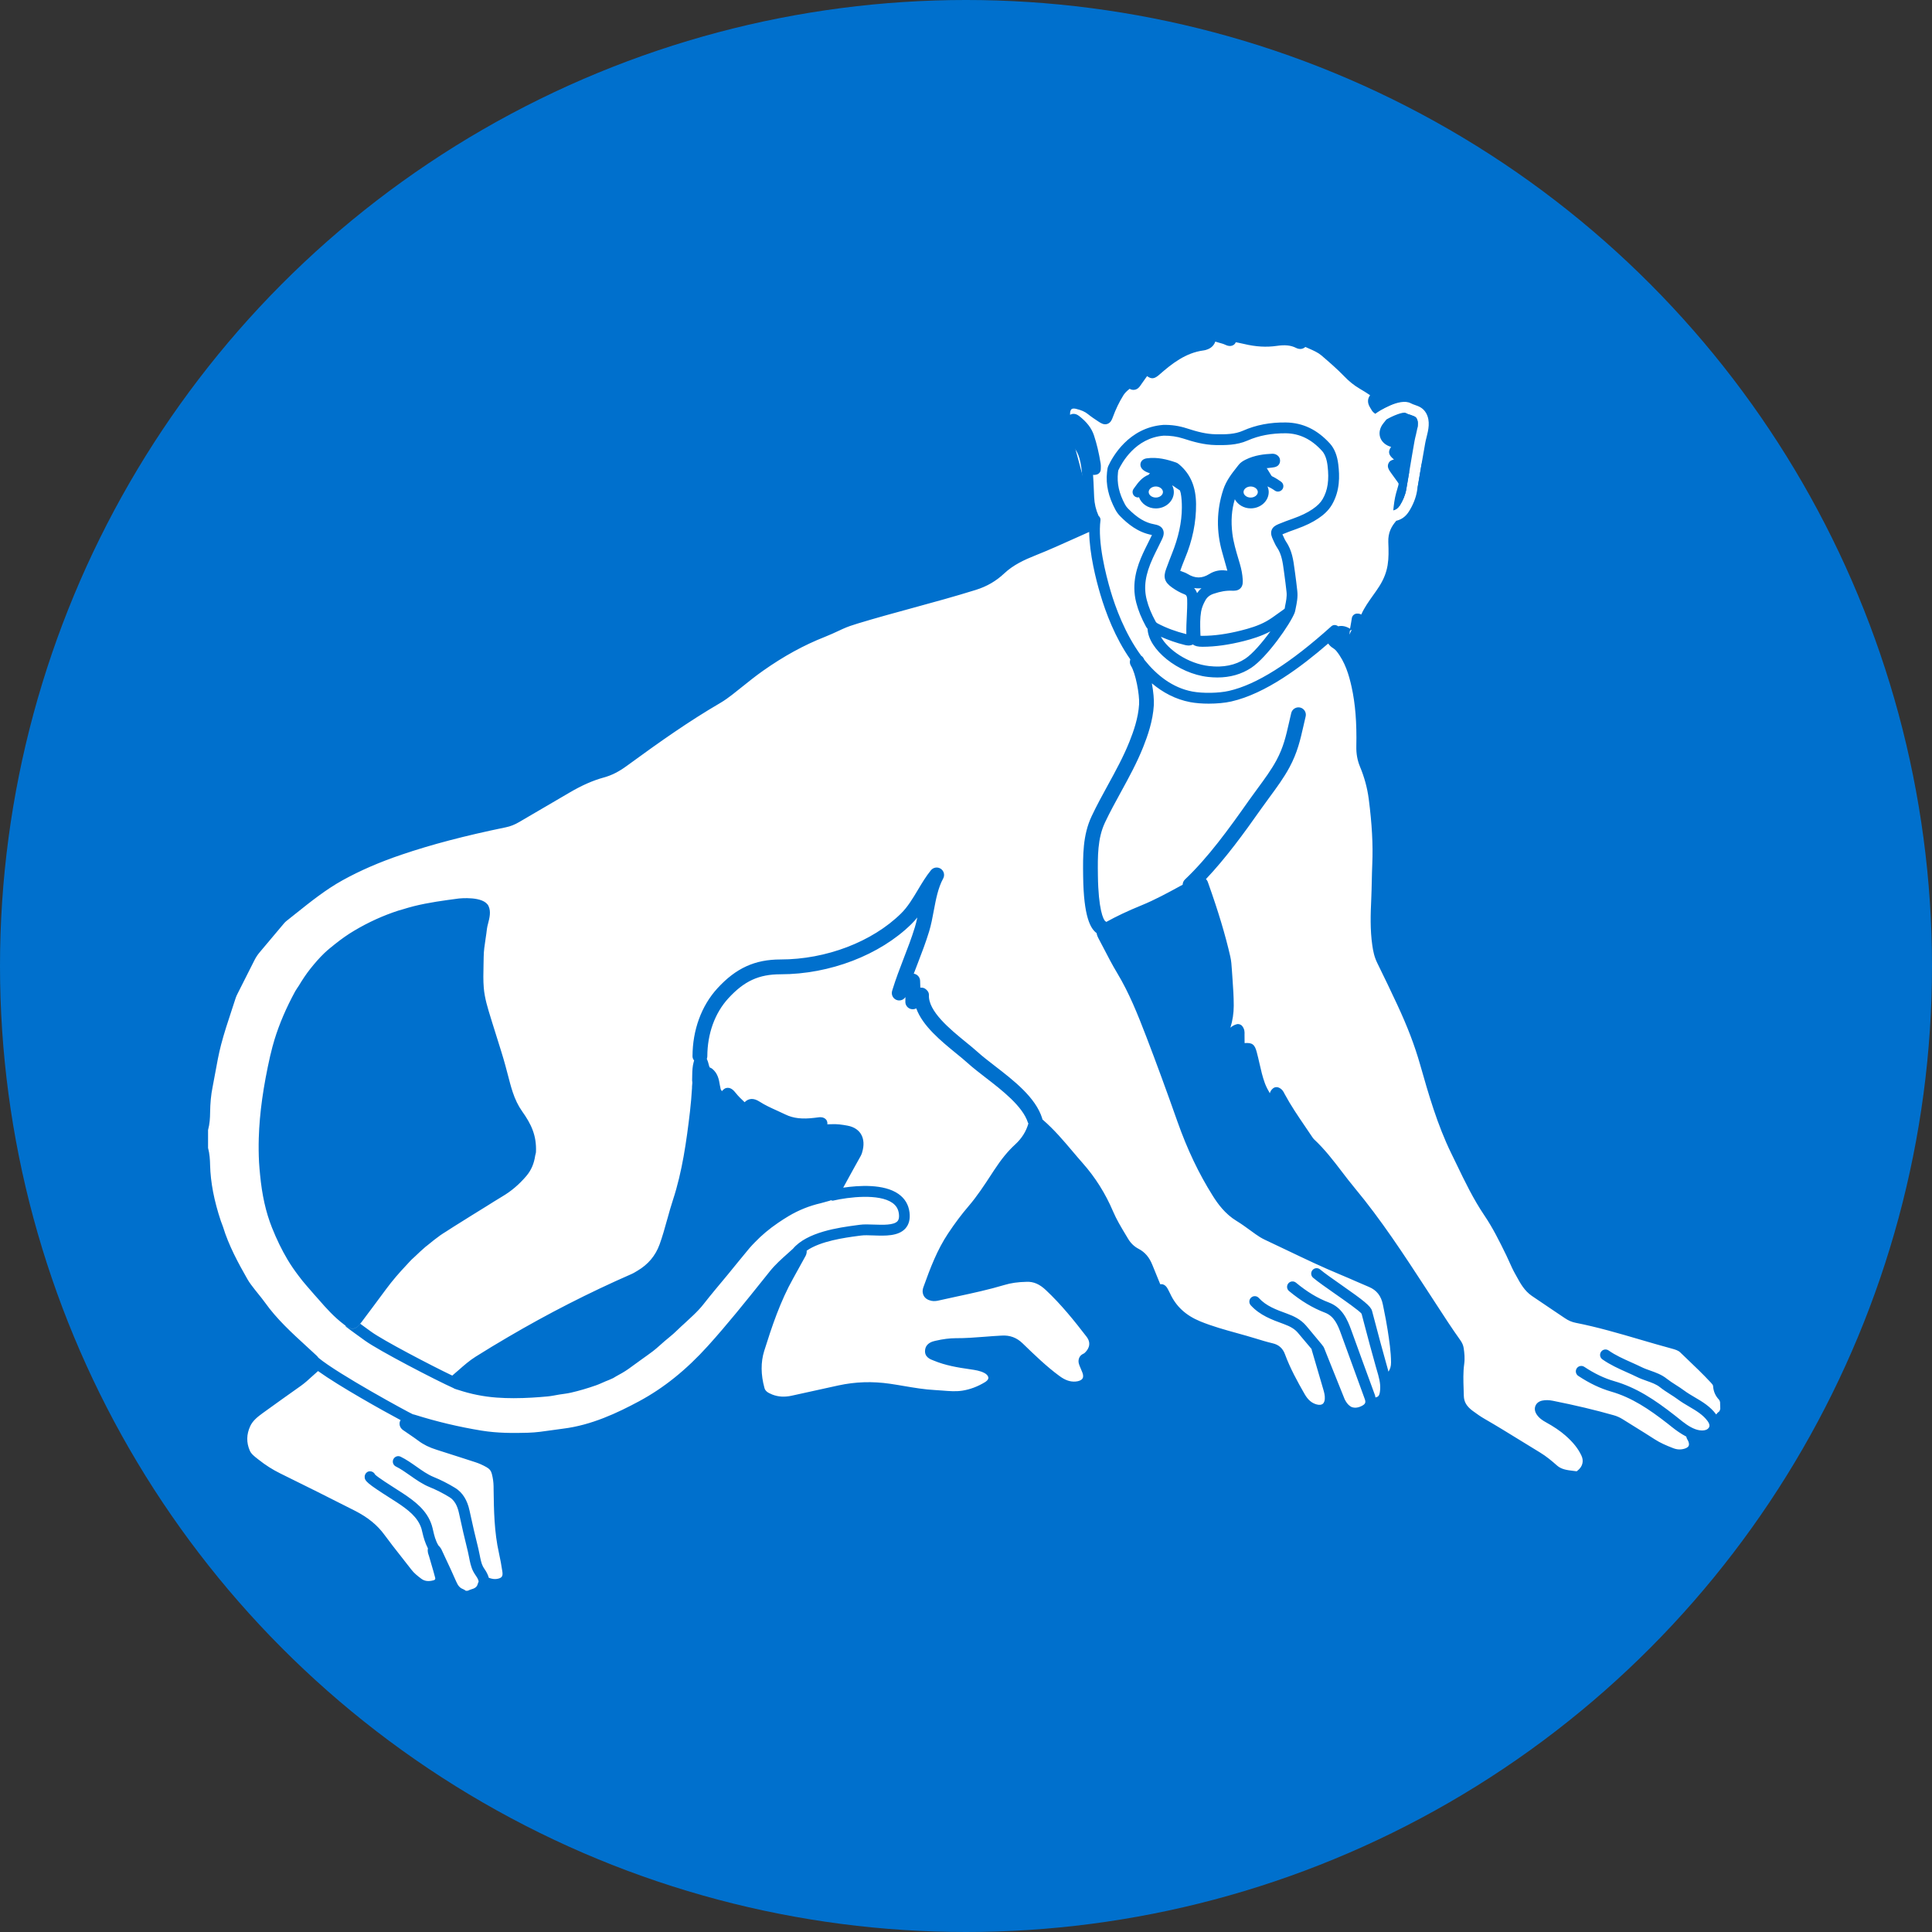
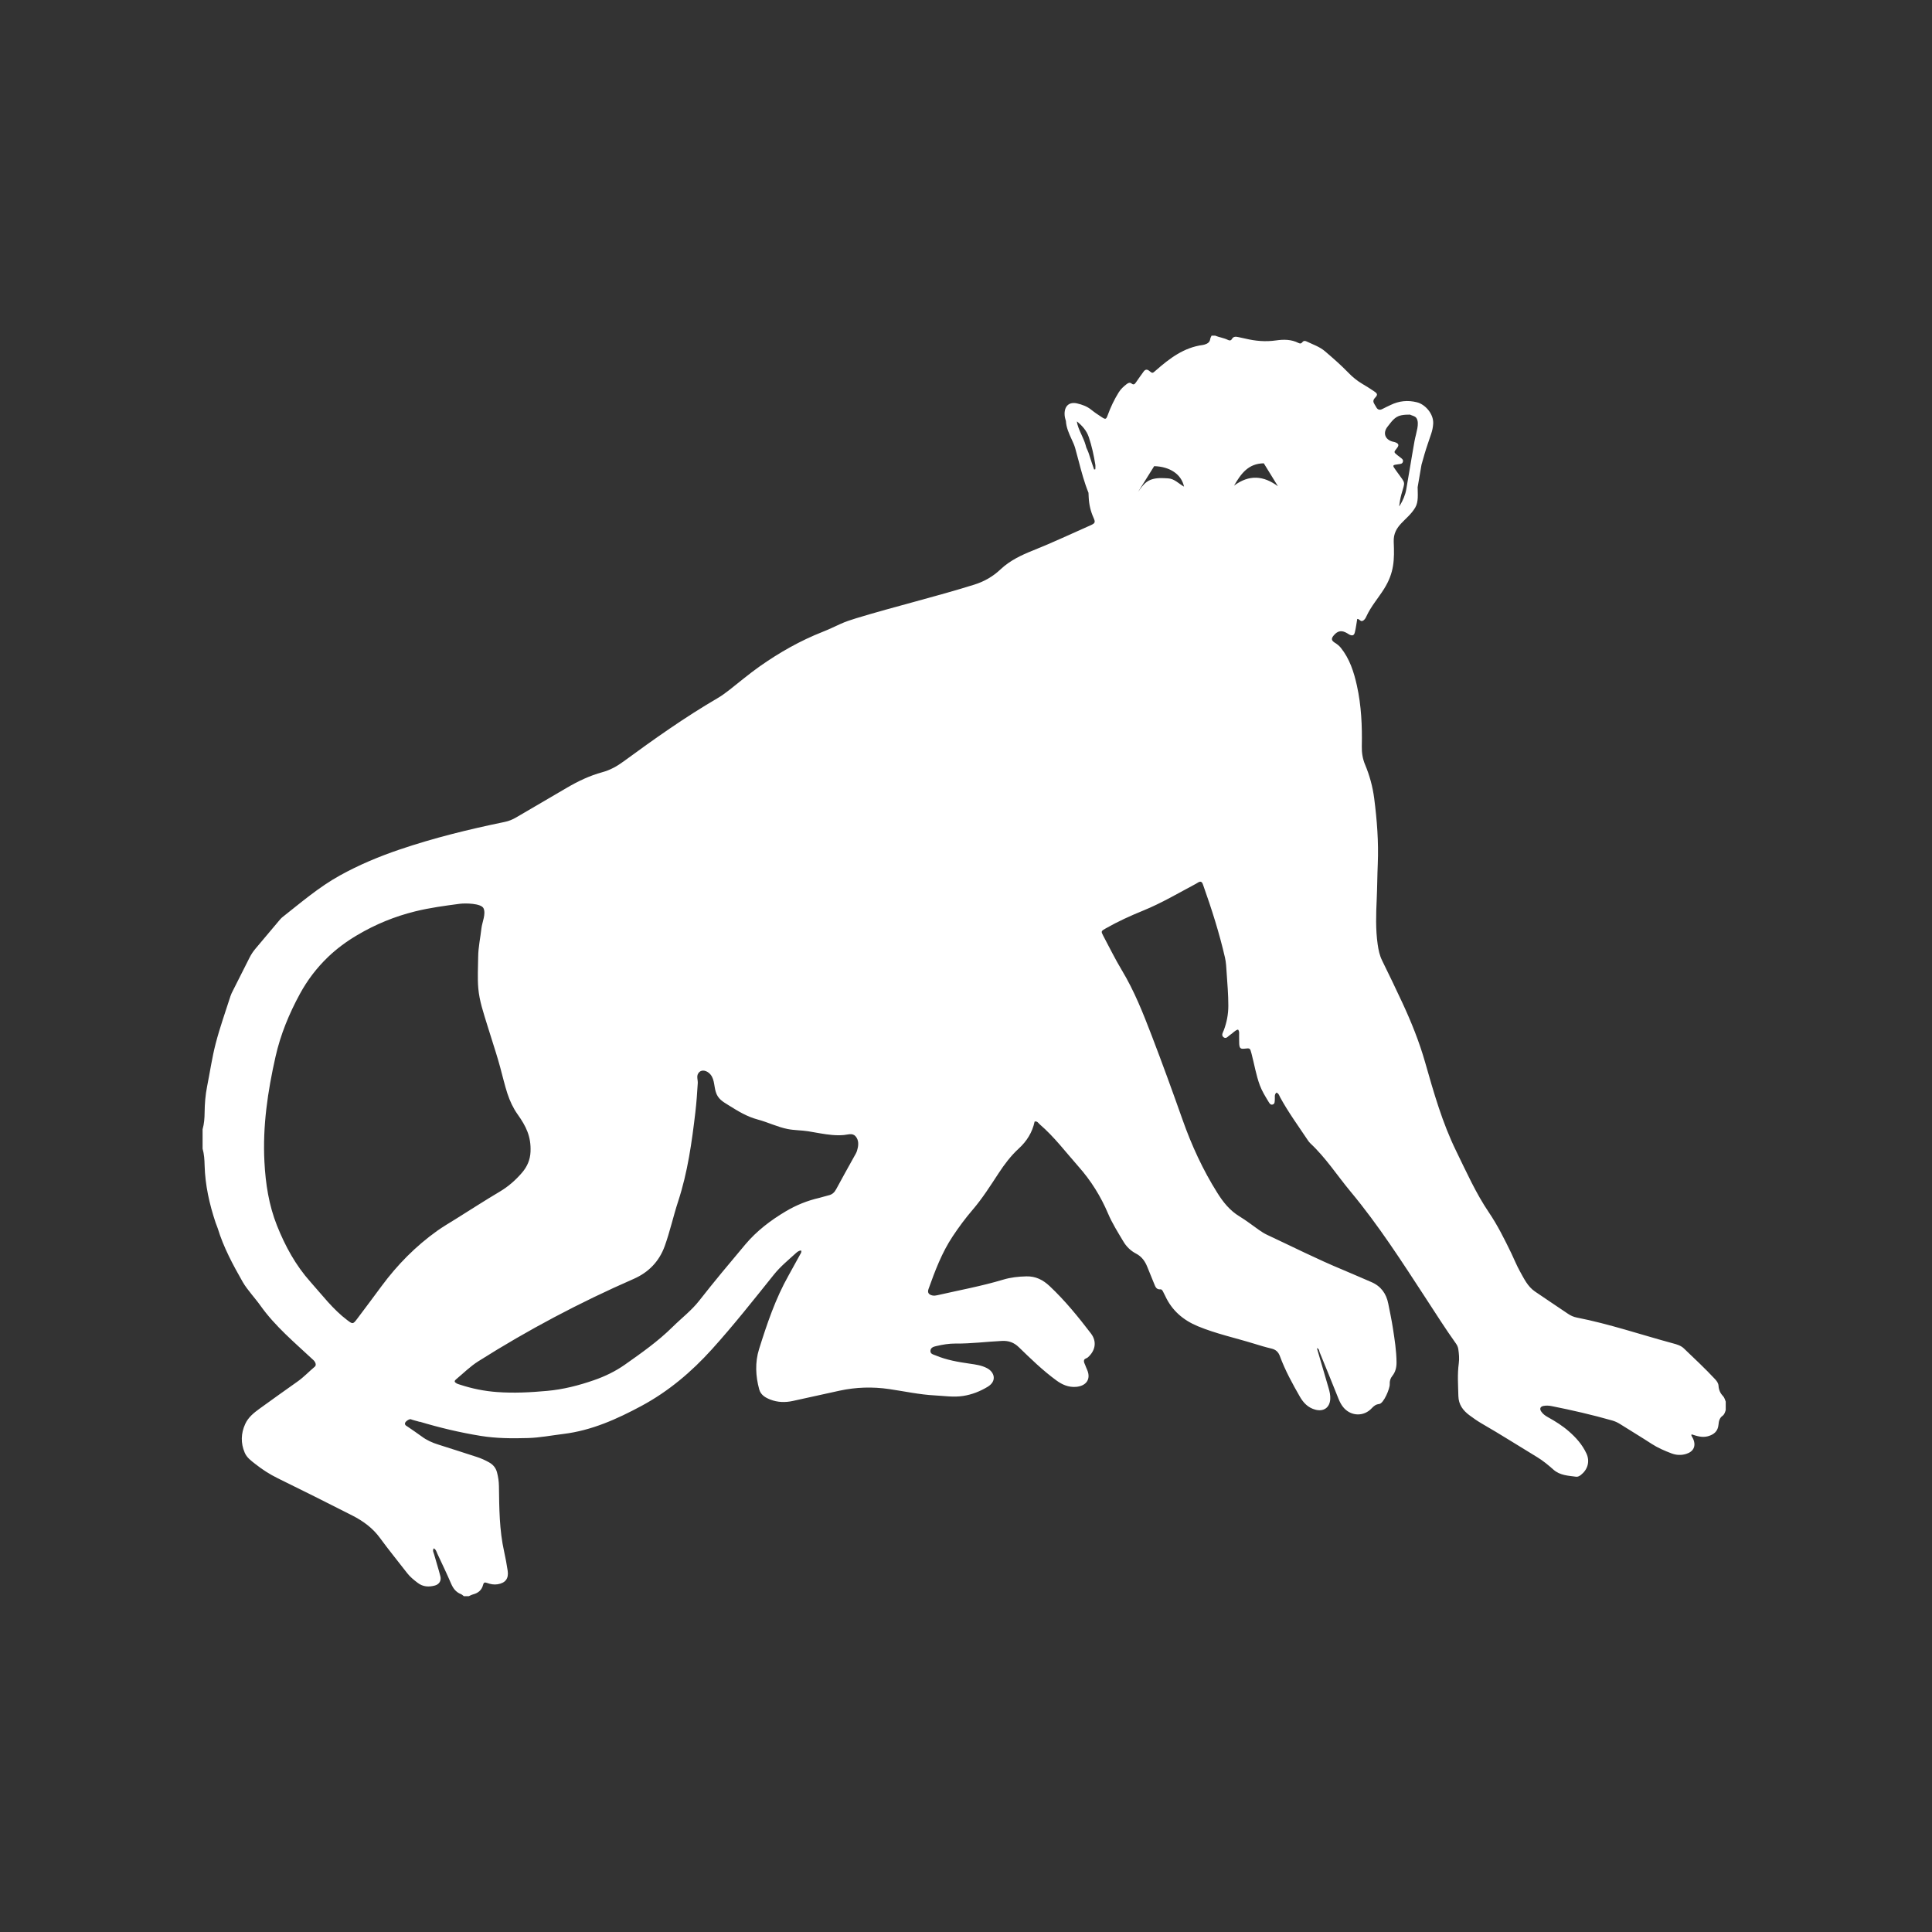
<svg xmlns="http://www.w3.org/2000/svg" version="1.1" id="Monkey" x="0px" y="0px" viewBox="0 0 100 100" style="enable-background:new 0 0 100 100;" xml:space="preserve">
  <rect x="0" y="0" width="100" height="100" fill="#333333" stroke="none" />
  <style type="text/css">
	.Foreground{fill:#0070CD;}
	.Middleground{fill:#FFFFFF;}
	.Background{fill:#0070CD;}
</style>
-   <circle id="Background" class="Background" cx="50" cy="50" r="50" />
  <path id="Middleground" class="Middleground" d="M89.184,72.262c-0.143-0.149-0.221-0.323-0.233-0.532  c-0.008-0.143-0.094-0.251-0.187-0.352c-0.512-0.55-1.063-1.062-1.605-1.582c-0.154-0.149-0.362-0.21-0.562-0.263  c-1.66-0.448-3.292-1.005-4.984-1.337c-0.166-0.032-0.316-0.1-0.456-0.196c-0.57-0.386-1.144-0.766-1.712-1.155  c-0.377-0.259-0.563-0.666-0.776-1.046c-0.168-0.299-0.294-0.621-0.444-0.932c-0.351-0.722-0.708-1.444-1.159-2.11  c-0.676-0.998-1.164-2.095-1.691-3.172c-0.722-1.472-1.165-3.037-1.611-4.6c-0.305-1.069-0.717-2.091-1.183-3.093  c-0.339-0.729-0.687-1.453-1.042-2.173c-0.133-0.269-0.189-0.549-0.231-0.839c-0.112-0.781-0.085-1.563-0.049-2.344  c0.027-0.605,0.028-1.21,0.054-1.814c0.048-1.14-0.04-2.271-0.185-3.399c-0.079-0.605-0.237-1.185-0.472-1.746  c-0.127-0.304-0.176-0.615-0.169-0.944c0.022-1.056-0.024-2.109-0.253-3.143c-0.156-0.704-0.373-1.389-0.839-1.967  c-0.088-0.109-0.194-0.185-0.309-0.258c-0.18-0.116-0.189-0.215-0.049-0.38c0.212-0.247,0.416-0.277,0.702-0.102  c0.036,0.022,0.07,0.047,0.107,0.065c0.156,0.073,0.24,0.047,0.281-0.12c0.055-0.221,0.082-0.45,0.123-0.69  c0.113-0.014,0.159,0.148,0.274,0.1c0.107-0.045,0.157-0.14,0.199-0.232c0.236-0.517,0.612-0.942,0.912-1.419  c0.534-0.85,0.542-1.52,0.504-2.441c-0.034-0.876,0.712-1.095,1.113-1.774c0.178-0.301,0.127-0.692,0.125-1.054  c0.063-0.387,0.132-0.774,0.199-1.161c0.051-0.188,0.104-0.375,0.159-0.561c0.103-0.35,0.227-0.694,0.342-1.04  c0.057-0.169,0.093-0.341,0.104-0.52c0.033-0.519-0.423-1.01-0.838-1.113c-0.479-0.12-0.927-0.074-1.366,0.139  c-0.141,0.068-0.284,0.132-0.421,0.205c-0.153,0.081-0.258,0.039-0.333-0.109c-0.025-0.046-0.053-0.09-0.08-0.134  c-0.077-0.119-0.083-0.215,0.027-0.333c0.15-0.159,0.135-0.214-0.052-0.34c-0.198-0.135-0.402-0.263-0.608-0.384  c-0.272-0.16-0.511-0.357-0.729-0.585c-0.377-0.391-0.788-0.746-1.2-1.1c-0.281-0.24-0.635-0.355-0.963-0.513  c-0.072-0.034-0.15-0.033-0.2,0.033c-0.061,0.082-0.119,0.096-0.212,0.049c-0.37-0.189-0.77-0.187-1.164-0.13  c-0.537,0.078-1.059,0.031-1.582-0.094c-0.121-0.029-0.244-0.051-0.366-0.079c-0.129-0.029-0.252-0.038-0.33,0.098  c-0.056,0.1-0.137,0.084-0.214,0.045c-0.209-0.103-0.441-0.128-0.653-0.217H62.71c-0.024,0.058-0.061,0.113-0.069,0.173  c-0.024,0.176-0.147,0.242-0.292,0.288c-0.03,0.01-0.061,0.017-0.092,0.021c-0.98,0.128-1.722,0.697-2.434,1.321  c-0.168,0.147-0.168,0.159-0.339,0.019c-0.12-0.1-0.212-0.07-0.291,0.037c-0.137,0.184-0.266,0.374-0.398,0.561  c-0.059,0.084-0.116,0.147-0.226,0.057c-0.088-0.072-0.177-0.029-0.256,0.032c-0.158,0.122-0.302,0.254-0.409,0.427  c-0.232,0.373-0.419,0.767-0.57,1.181c-0.08,0.22-0.111,0.23-0.312,0.098c-0.183-0.119-0.366-0.241-0.536-0.378  c-0.218-0.177-0.472-0.269-0.736-0.33c-0.398-0.093-0.646,0.125-0.648,0.533c-0.001,0.133,0.029,0.255,0.069,0.372  c0.015,0.337,0.16,0.654,0.292,0.942c0.072,0.156,0.143,0.308,0.185,0.457c0.065,0.227,0.126,0.457,0.186,0.688  c0.142,0.543,0.291,1.103,0.506,1.634c0.003,0.078,0.007,0.156,0.011,0.234c0.018,0.373,0.098,0.719,0.249,1.056  c0.103,0.229,0.089,0.284-0.142,0.387c-0.993,0.437-1.973,0.903-2.981,1.304c-0.612,0.244-1.199,0.52-1.689,0.981  c-0.389,0.368-0.839,0.629-1.364,0.793c-2.021,0.632-4.081,1.122-6.106,1.738c-0.279,0.085-0.556,0.176-0.822,0.298  c-0.303,0.139-0.605,0.284-0.915,0.406c-1.162,0.458-2.236,1.068-3.255,1.785c-0.547,0.386-1.057,0.817-1.582,1.228  c-0.198,0.154-0.398,0.302-0.616,0.428c-1.687,0.984-3.278,2.114-4.852,3.267c-0.344,0.252-0.694,0.448-1.102,0.558  c-0.648,0.177-1.251,0.463-1.828,0.802c-0.872,0.512-1.747,1.02-2.619,1.532c-0.191,0.113-0.387,0.195-0.607,0.24  c-1.839,0.379-3.661,0.824-5.441,1.429c-1.066,0.362-2.1,0.794-3.092,1.344c-1.078,0.597-2,1.392-2.958,2.146  c-0.081,0.063-0.148,0.146-0.215,0.226c-0.396,0.471-0.791,0.943-1.189,1.413c-0.122,0.144-0.225,0.299-0.31,0.468  c-0.284,0.569-0.573,1.135-0.859,1.704c-0.047,0.094-0.096,0.187-0.127,0.286c-0.261,0.815-0.549,1.622-0.764,2.449  c-0.189,0.725-0.294,1.472-0.442,2.208c-0.091,0.453-0.127,0.909-0.132,1.369c-0.003,0.292-0.023,0.582-0.105,0.866v1.002  c0.081,0.283,0.099,0.574,0.105,0.866c0.027,1.02,0.248,2.002,0.569,2.966c0.033,0.099,0.08,0.194,0.11,0.293  c0.3,0.985,0.785,1.883,1.291,2.771c0.13,0.229,0.294,0.43,0.455,0.635c0.155,0.198,0.318,0.388,0.462,0.591  c0.762,1.074,1.768,1.91,2.719,2.799c0.118,0.097,0.205,0.274,0.095,0.366c-0.296,0.247-0.56,0.531-0.876,0.756  c-0.664,0.471-1.327,0.941-1.985,1.419c-0.295,0.215-0.581,0.443-0.739,0.79c-0.223,0.491-0.237,0.987-0.026,1.483  c0.109,0.26,0.338,0.422,0.549,0.588c0.359,0.285,0.743,0.532,1.158,0.736c1.293,0.633,2.578,1.277,3.862,1.93  c0.56,0.285,1.059,0.647,1.439,1.171c0.448,0.615,0.933,1.202,1.397,1.806c0.155,0.202,0.348,0.356,0.548,0.508  c0.273,0.21,0.574,0.224,0.889,0.14c0.221-0.059,0.345-0.248,0.286-0.478c-0.098-0.383-0.22-0.76-0.326-1.142  c-0.025-0.091-0.095-0.187-0.017-0.306c0.122,0.066,0.143,0.186,0.189,0.284c0.238,0.51,0.483,1.017,0.705,1.534  c0.109,0.254,0.251,0.451,0.514,0.552c0.056,0.022,0.102,0.072,0.152,0.108h0.25c0.076-0.033,0.15-0.075,0.23-0.096  c0.264-0.07,0.447-0.224,0.513-0.492c0.031-0.126,0.085-0.143,0.201-0.1c0.177,0.065,0.359,0.101,0.552,0.07  c0.403-0.065,0.581-0.295,0.52-0.701c-0.05-0.329-0.109-0.659-0.182-0.985c-0.251-1.119-0.254-2.256-0.27-3.393  c-0.003-0.242-0.038-0.476-0.099-0.71c-0.062-0.24-0.205-0.405-0.414-0.522c-0.201-0.112-0.409-0.208-0.629-0.278  c-0.665-0.213-1.328-0.433-1.995-0.641c-0.312-0.097-0.602-0.226-0.865-0.424c-0.234-0.175-0.481-0.333-0.719-0.501  c-0.065-0.046-0.159-0.076-0.141-0.184c0.015-0.082,0.195-0.212,0.289-0.206l0,0c0.132,0.053,0.358,0.1,0.492,0.147l-0.038-0.022  c1.037,0.312,2.089,0.563,3.162,0.738c0.821,0.134,1.641,0.137,2.464,0.113c0.614-0.018,1.221-0.138,1.832-0.212  c1.456-0.178,2.766-0.767,4.039-1.451c1.391-0.749,2.581-1.753,3.64-2.925c1.128-1.248,2.168-2.568,3.218-3.877  c0.336-0.418,0.75-0.754,1.142-1.112c0,0,0,0,0,0l0,0.001c0.001-0.001,0.001-0.001,0.002-0.002c0.067-0.06,0.142-0.12,0.259-0.131  c0.039,0.088-0.02,0.153-0.056,0.219c-0.195,0.357-0.39,0.715-0.589,1.069c-0.682,1.207-1.122,2.516-1.533,3.827  c-0.208,0.669-0.18,1.382,0.01,2.073c0.081,0.294,0.32,0.429,0.574,0.529c0.379,0.148,0.773,0.159,1.169,0.072  c0.805-0.176,1.609-0.355,2.414-0.531c0.854-0.185,1.708-0.21,2.577-0.083c0.783,0.115,1.561,0.286,2.353,0.327  c0.487,0.024,0.971,0.105,1.465,0.029c0.465-0.072,0.891-0.242,1.281-0.48c0.479-0.295,0.347-0.756-0.043-0.96  c-0.288-0.151-0.593-0.188-0.901-0.233c-0.6-0.086-1.196-0.189-1.758-0.426c-0.12-0.05-0.29-0.074-0.267-0.255  c0.02-0.16,0.175-0.2,0.305-0.229c0.325-0.076,0.655-0.133,0.99-0.13c0.804,0.009,1.602-0.097,2.404-0.136  c0.351-0.017,0.623,0.081,0.873,0.323c0.621,0.602,1.242,1.208,1.944,1.72c0.304,0.223,0.628,0.364,1.015,0.335  c0.513-0.039,0.792-0.382,0.581-0.878c-0.033-0.077-0.067-0.152-0.095-0.231c-0.031-0.088-0.092-0.17-0.067-0.268  c0.024-0.093,0.131-0.093,0.193-0.146c0.379-0.332,0.496-0.809,0.161-1.245c-0.661-0.862-1.343-1.704-2.137-2.449  c-0.343-0.322-0.72-0.514-1.203-0.503c-0.41,0.01-0.811,0.052-1.203,0.171c-1.121,0.336-2.27,0.546-3.408,0.806  c-0.082,0.019-0.164,0.03-0.247,0.013c-0.197-0.042-0.273-0.148-0.206-0.336c0.338-0.943,0.689-1.881,1.249-2.723  c0.318-0.479,0.659-0.94,1.033-1.376c0.504-0.587,0.918-1.242,1.341-1.887c0.304-0.464,0.637-0.908,1.046-1.282  c0.423-0.387,0.704-0.843,0.823-1.399c0.143-0.031,0.192,0.082,0.266,0.146c0.755,0.649,1.351,1.446,2.007,2.187  c0.644,0.726,1.148,1.535,1.526,2.426c0.217,0.511,0.514,0.979,0.797,1.454c0.155,0.261,0.377,0.479,0.65,0.62  c0.299,0.155,0.471,0.4,0.589,0.699c0.116,0.291,0.237,0.579,0.354,0.87c0.06,0.146,0.109,0.3,0.319,0.283  c0.07-0.006,0.107,0.056,0.136,0.113c0.038,0.074,0.078,0.148,0.113,0.224c0.349,0.758,0.93,1.258,1.697,1.575  c0.939,0.388,1.931,0.6,2.897,0.898c0.299,0.092,0.599,0.184,0.903,0.255c0.228,0.052,0.361,0.176,0.441,0.393  c0.271,0.737,0.648,1.424,1.037,2.103c0.183,0.317,0.423,0.566,0.792,0.666c0.432,0.118,0.749-0.101,0.777-0.544  c0.013-0.201-0.032-0.394-0.089-0.585c-0.201-0.68-0.399-1.36-0.602-2.054c0.122,0.033,0.113,0.139,0.141,0.209  c0.33,0.801,0.653,1.604,0.976,2.408c0.071,0.175,0.155,0.341,0.284,0.483c0.393,0.432,1.034,0.444,1.435,0.013  c0.112-0.121,0.216-0.203,0.389-0.222c0.234-0.026,0.556-0.809,0.545-1.019c-0.009-0.162,0.028-0.304,0.134-0.435  c0.163-0.203,0.22-0.442,0.218-0.702c-0.005-0.598-0.098-1.185-0.189-1.772c-0.065-0.423-0.155-0.841-0.238-1.261  c-0.102-0.526-0.382-0.914-0.887-1.127c-0.49-0.206-0.974-0.427-1.467-0.63c-1.331-0.551-2.616-1.202-3.92-1.811  c-0.152-0.071-0.291-0.162-0.428-0.258c-0.332-0.235-0.655-0.486-1.002-0.697c-0.499-0.302-0.845-0.738-1.146-1.219  c-0.747-1.188-1.329-2.454-1.797-3.778c-0.518-1.466-1.049-2.927-1.606-4.378c-0.441-1.148-0.894-2.293-1.532-3.355  c-0.35-0.58-0.648-1.191-0.967-1.789c-0.125-0.236-0.118-0.246,0.123-0.383c0.626-0.357,1.281-0.656,1.948-0.927  c0.95-0.387,1.83-0.91,2.732-1.389c0.045-0.024,0.088-0.058,0.134-0.081c0.091-0.045,0.161-0.024,0.203,0.072  c0.013,0.029,0.023,0.059,0.033,0.088c0.437,1.229,0.834,2.472,1.126,3.744c0.059,0.251,0.068,0.516,0.086,0.775  c0.038,0.573,0.089,1.144,0.088,1.719c-0.001,0.434-0.078,0.848-0.229,1.255c-0.043,0.116-0.157,0.268-0.019,0.374  c0.144,0.109,0.24-0.06,0.348-0.127c0.138-0.084,0.238-0.229,0.403-0.27c0.084,0.107,0.05,0.215,0.055,0.315  c0.006,0.147-0.003,0.294,0.006,0.439c0.016,0.214,0.073,0.258,0.274,0.235c0.289-0.035,0.286-0.033,0.364,0.263  c0.144,0.544,0.232,1.103,0.429,1.633c0.114,0.306,0.286,0.58,0.453,0.856c0.048,0.078,0.1,0.176,0.217,0.137  c0.112-0.038,0.095-0.148,0.105-0.24c0.015-0.126-0.04-0.272,0.086-0.376c0.119,0.046,0.144,0.157,0.19,0.244  c0.419,0.772,0.939,1.481,1.424,2.21c0.041,0.061,0.084,0.121,0.137,0.171c0.8,0.745,1.389,1.664,2.082,2.497  c1.453,1.745,2.674,3.651,3.911,5.547c0.507,0.777,1.004,1.562,1.544,2.318c0.062,0.087,0.105,0.178,0.122,0.284  c0.037,0.248,0.06,0.497,0.026,0.748c-0.077,0.562-0.034,1.125-0.021,1.687c0.011,0.442,0.236,0.743,0.565,0.99  c0.208,0.156,0.423,0.306,0.649,0.437c0.968,0.557,1.908,1.158,2.863,1.736c0.306,0.185,0.579,0.413,0.844,0.648  c0.34,0.3,0.76,0.311,1.169,0.366c0.096,0.013,0.18-0.036,0.257-0.097c0.342-0.27,0.475-0.691,0.28-1.108  c-0.216-0.461-0.534-0.816-0.904-1.14c-0.331-0.29-0.703-0.524-1.087-0.736c-0.138-0.076-0.267-0.168-0.353-0.302  c-0.087-0.135-0.042-0.247,0.116-0.28c0.144-0.029,0.29-0.02,0.435,0.009c1.054,0.21,2.1,0.451,3.133,0.745  c0.142,0.04,0.272,0.102,0.398,0.18c0.547,0.345,1.101,0.678,1.644,1.031c0.319,0.207,0.662,0.352,1.013,0.487  c0.252,0.096,0.506,0.111,0.767,0.031c0.385-0.118,0.524-0.41,0.364-0.778c-0.017-0.039-0.041-0.073-0.059-0.111  c-0.018-0.035-0.052-0.066-0.022-0.125c0.272,0.088,0.545,0.182,0.845,0.099c0.323-0.09,0.517-0.268,0.547-0.6  c0.017-0.188,0.052-0.344,0.212-0.46c0.097-0.071,0.127-0.187,0.162-0.297v-0.437C89.282,72.445,89.258,72.34,89.184,72.262z   M71.823,22.08c0.194-0.24,0.359-0.517,0.705-0.584c0.151-0.029,0.3-0.037,0.452-0.035c0.025,0.009,0.051,0.023,0.075,0.031  c0.164,0.058,0.223,0.082,0.271,0.166c0.078,0.14,0.07,0.322,0.036,0.513c-0.019,0.105-0.043,0.212-0.07,0.32  c-0.028,0.114-0.056,0.225-0.075,0.33c-0.089,0.494-0.171,0.993-0.255,1.49c-0.059,0.346-0.122,0.691-0.177,1.035  c-0.042,0.253-0.171,0.57-0.338,0.83c-0.008,0.013-0.019,0.018-0.027,0.03c0.027-0.211,0.06-0.412,0.113-0.608  c0.196-0.716,0.243-0.52-0.212-1.158c-0.024-0.035-0.049-0.068-0.074-0.102c-0.189-0.263-0.188-0.266,0.142-0.31  c0.093-0.013,0.196-0.014,0.226-0.128c0.03-0.114-0.065-0.166-0.135-0.224c-0.048-0.04-0.1-0.075-0.149-0.114  c-0.194-0.157-0.193-0.157-0.034-0.355c0.132-0.164,0.108-0.247-0.093-0.319c-0.039-0.014-0.082-0.018-0.121-0.029  C71.684,22.752,71.563,22.401,71.823,22.08z M19.758,66.558c-0.421,0.572-0.847,1.139-1.273,1.706  c-0.217,0.288-0.232,0.277-0.512,0.066c-0.741-0.559-1.294-1.296-1.905-1.98c-0.767-0.859-1.305-1.848-1.731-2.913  c-0.422-1.062-0.591-2.163-0.65-3.295c-0.098-1.849,0.169-3.655,0.575-5.452c0.26-1.151,0.702-2.22,1.263-3.251  c0.389-0.713,0.866-1.339,1.452-1.903c0.464-0.444,0.964-0.811,1.517-1.137c0.942-0.557,1.931-0.963,2.994-1.226  c0.763-0.189,1.536-0.29,2.309-0.393c0.28-0.036,1.112-0.029,1.232,0.237c0.131,0.29-0.076,0.726-0.109,1.025  c-0.055,0.493-0.165,0.983-0.17,1.48c-0.006,0.538-0.04,1.095,0.006,1.63c0.055,0.653,0.271,1.273,0.461,1.896  c0.15,0.487,0.307,0.965,0.455,1.449c0.075,0.242,0.147,0.486,0.214,0.733c0.128,0.465,0.236,0.941,0.378,1.374  c0.125,0.38,0.297,0.752,0.526,1.073c0.444,0.624,0.703,1.15,0.67,1.935c-0.017,0.415-0.172,0.772-0.435,1.079  c-0.333,0.39-0.713,0.724-1.16,0.989c-0.772,0.458-1.524,0.946-2.286,1.421c-0.318,0.199-0.643,0.387-0.949,0.605  C21.517,64.501,20.57,65.461,19.758,66.558z M23.625,71.612c-0.01-0.005-0.008-0.01-0.017-0.015c0.028,0.012,0.057,0.025,0.08,0.035  C23.667,71.625,23.645,71.621,23.625,71.612z M44.356,59.574c-0.034,0.108-0.099,0.207-0.155,0.307  c-0.307,0.557-0.621,1.111-0.921,1.672c-0.091,0.17-0.208,0.277-0.396,0.318c-0.162,0.036-0.32,0.095-0.482,0.132  c-0.614,0.141-1.19,0.373-1.733,0.696c-0.785,0.467-1.501,1.012-2.093,1.715c-0.806,0.958-1.61,1.918-2.381,2.904  c-0.402,0.515-0.92,0.907-1.379,1.361c-0.753,0.745-1.616,1.352-2.476,1.958c-0.485,0.341-1.023,0.602-1.589,0.798  c-0.791,0.276-1.601,0.483-2.432,0.557c-0.861,0.079-1.722,0.124-2.592,0.06c-0.664-0.048-1.298-0.178-1.924-0.384  c-0.035-0.011-0.07-0.023-0.105-0.034l-0.13-0.074c-0.045-0.043-0.051-0.09,0.027-0.156c0.385-0.32,0.74-0.678,1.166-0.946  c2.57-1.626,5.251-3.043,8.037-4.262c0.77-0.337,1.32-0.9,1.609-1.701c0.272-0.756,0.442-1.544,0.692-2.307  c0.494-1.506,0.71-3.064,0.894-4.629c0.057-0.496,0.093-0.994,0.123-1.493c0.01-0.169-0.07-0.339,0.017-0.494  c0.124-0.22,0.373-0.185,0.547-0.047c0.309,0.244,0.264,0.644,0.366,0.984c0.111,0.372,0.358,0.508,0.673,0.703  c0.492,0.307,0.933,0.582,1.513,0.738c0.518,0.138,1.011,0.385,1.534,0.488c0.351,0.07,0.711,0.061,1.061,0.116  c0.212,0.033,0.424,0.074,0.637,0.11c0.402,0.068,0.807,0.122,1.213,0.085c0.276-0.026,0.492-0.139,0.665,0.146  C44.466,59.101,44.424,59.358,44.356,59.574z M56.631,24.302c-0.088-0.263-0.184-0.526-0.263-0.791  c-0.037-0.123-0.094-0.235-0.143-0.351c-0.012-0.041-0.022-0.083-0.034-0.125c-0.052-0.182-0.134-0.363-0.214-0.537  c-0.111-0.242-0.216-0.473-0.237-0.688c0.27,0.221,0.503,0.474,0.616,0.814c0.155,0.462,0.259,0.939,0.337,1.42  c0.013,0.08,0.002,0.164,0.002,0.246C56.675,24.294,56.653,24.299,56.631,24.302z M60.459,24.76  c-0.304-0.017-0.601-0.04-0.896,0.071c-0.316,0.119-0.476,0.385-0.661,0.636l0.838-1.339c0.822,0.024,1.41,0.424,1.545,1.061  C61.002,25.03,60.789,24.778,60.459,24.76z M63.874,25.137c0.364-0.627,0.74-1.146,1.54-1.156l0.731,1.186  C65.409,24.626,64.671,24.544,63.874,25.137z" />
-   <path id="Foreground" class="Foreground" d="M27.742,59.625c-0.003,0.069-0.032,0.13-0.042,0.198  c-0.055,0.383-0.194,0.74-0.461,1.052c-0.371,0.434-0.774,0.777-1.23,1.047c-0.283,0.168-0.56,0.346-0.84,0.52  c-0.247,0.154-0.496,0.304-0.742,0.459l-0.88,0.551l-0.084,0.052c-0.001,0.001-0.002,0.001-0.003,0.002l-0.004,0.003  c-0.129,0.079-0.254,0.164-0.382,0.246c-0.093,0.06-0.19,0.116-0.28,0.181c-0.225,0.161-0.443,0.334-0.658,0.512  c-0.035,0.029-0.073,0.055-0.108,0.084c-0.186,0.157-0.365,0.328-0.543,0.498c-0.06,0.057-0.124,0.109-0.183,0.168  c-0.091,0.091-0.177,0.191-0.266,0.285c-0.369,0.389-0.724,0.799-1.052,1.243c-0.421,0.572-0.848,1.14-1.273,1.708  c-0.021,0.028-0.045,0.05-0.066,0.077l0,0c-0.099,0.126-0.203,0.238-0.363,0.254c-0.014,0.001-0.028,0.002-0.042,0.002  c-0.155,0-0.275-0.09-0.436-0.212c-0.505-0.381-0.92-0.842-1.318-1.301c-0.069-0.08-0.144-0.159-0.213-0.239  c-0.137-0.16-0.274-0.32-0.414-0.477c-0.14-0.157-0.272-0.327-0.402-0.499c-0.201-0.264-0.395-0.541-0.574-0.842  c-0.296-0.497-0.563-1.046-0.806-1.655c-0.322-0.808-0.516-1.694-0.615-2.73c-0.02-0.214-0.042-0.426-0.054-0.654  c-0.022-0.408-0.026-0.824-0.014-1.251c0-0.001,0-0.001,0-0.002c0-0.006,0.001-0.012,0.001-0.018  c0.039-1.279,0.233-2.662,0.594-4.257l0,0c0.005-0.024,0.013-0.047,0.019-0.071c0.058-0.249,0.123-0.499,0.2-0.749  c0.252-0.819,0.606-1.646,1.073-2.504c0.057-0.104,0.129-0.193,0.19-0.293c0.182-0.303,0.375-0.596,0.591-0.868  c0.224-0.281,0.458-0.554,0.723-0.809c0.17-0.163,0.356-0.311,0.542-0.46c0.317-0.253,0.651-0.495,1.028-0.717  c0.731-0.432,1.478-0.771,2.266-1.027c0.071-0.023,0.145-0.04,0.217-0.062c0.194-0.059,0.387-0.118,0.587-0.167  c0.764-0.19,1.543-0.293,2.298-0.393c0.054-0.007,1.322-0.147,1.567,0.395c0.13,0.288,0.047,0.609-0.026,0.894  c-0.026,0.099-0.051,0.194-0.06,0.277c-0.019,0.174-0.045,0.346-0.071,0.519c-0.049,0.322-0.095,0.627-0.098,0.933l-0.008,0.43  c-0.009,0.39-0.019,0.793,0.013,1.174c0.045,0.533,0.203,1.042,0.37,1.58l0.079,0.257c0.071,0.232,0.144,0.462,0.217,0.692  c0.08,0.253,0.16,0.504,0.237,0.758c0.076,0.244,0.149,0.491,0.217,0.741c0.043,0.159,0.085,0.319,0.127,0.479  c0.078,0.301,0.155,0.6,0.248,0.88c0.126,0.384,0.29,0.72,0.487,0.998C27.492,58.178,27.778,58.763,27.742,59.625z M59.321,32.441  c-0.241-0.442-0.403-0.837-0.508-1.242c-0.263-1.013,0.046-1.896,0.345-2.551c0.082-0.179,0.17-0.355,0.258-0.531  c0.071-0.141,0.142-0.283,0.209-0.426c-0.738-0.136-1.266-0.589-1.642-0.969c-0.097-0.098-0.179-0.209-0.25-0.339  c-0.361-0.675-0.503-1.307-0.434-1.936c0.013-0.129,0.022-0.23,0.068-0.331c0.215-0.465,1.053-1.985,2.837-2.123  c0.428-0.011,0.821,0.049,1.215,0.175c0.552,0.18,1.018,0.301,1.506,0.309c0.545,0.01,0.997-0.001,1.415-0.185  c0.671-0.297,1.405-0.437,2.218-0.425c0.877,0.012,1.623,0.37,2.281,1.093c0.231,0.255,0.376,0.618,0.431,1.078  c0.07,0.588,0.097,1.357-0.329,2.086c-0.199,0.339-0.477,0.554-0.698,0.704c-0.307,0.209-0.656,0.378-1.13,0.549  c-0.243,0.085-0.483,0.174-0.719,0.272c-0.005,0.003-0.011,0.005-0.015,0.007c0.003,0.008,0.007,0.016,0.011,0.026l0.038,0.082  c0.042,0.091,0.081,0.185,0.137,0.267c0.313,0.461,0.38,0.965,0.444,1.453l0.026,0.186c0.043,0.302,0.078,0.605,0.112,0.908  c0.039,0.332-0.025,0.635-0.086,0.93l-0.03,0.146c-0.002,0.012-0.011,0.016-0.014,0.027c-0.002,0.006,0.003,0.012,0.001,0.019  c-0.225,0.591-1.437,2.326-2.254,2.866c-0.502,0.332-1.091,0.5-1.754,0.5c-0.157,0-0.318-0.01-0.483-0.028  c-1.554-0.175-3.089-1.424-3.129-2.492C59.372,32.51,59.342,32.479,59.321,32.441z M65.755,32.68c-0.458,0.244-0.947,0.393-1.37,0.5  c-0.78,0.197-1.479,0.295-2.137,0.297H62.24c-0.231,0-0.389-0.033-0.494-0.12c-0.162,0.089-0.345,0.045-0.41,0.029  c-0.455-0.109-0.861-0.258-1.249-0.428c0.36,0.662,1.391,1.392,2.504,1.518c0.728,0.083,1.355-0.046,1.863-0.382  C64.838,33.84,65.341,33.247,65.755,32.68z M61.96,30.7c0.066-0.096,0.141-0.18,0.228-0.253c-0.127,0.014-0.256,0.01-0.382-0.011  C61.882,30.52,61.93,30.612,61.96,30.7z M59.358,31.057c0.093,0.36,0.239,0.715,0.458,1.116c0.021,0.04,0.056,0.072,0.107,0.098  c0.448,0.235,0.933,0.416,1.482,0.552c-0.006-0.341,0.008-0.639,0.023-0.928c0.014-0.284,0.028-0.57,0.02-0.855  c-0.005-0.212-0.062-0.249-0.155-0.284c-0.209-0.081-0.417-0.196-0.637-0.353c-0.382-0.274-0.459-0.527-0.293-0.967l0.035-0.093  c0.084-0.225,0.167-0.451,0.257-0.673c0.343-0.851,0.513-1.632,0.518-2.389c0.003-0.276-0.019-0.546-0.056-0.743  c-0.011-0.059-0.031-0.101-0.045-0.154c-0.067-0.043-0.135-0.086-0.198-0.131c-0.074-0.053-0.14-0.099-0.204-0.136  c0.054,0.107,0.088,0.224,0.088,0.35c0,0.469-0.418,0.849-0.933,0.849c-0.409,0-0.747-0.245-0.872-0.58  c-0.017,0.003-0.033,0.012-0.05,0.012c-0.058,0-0.116-0.018-0.167-0.055c-0.125-0.092-0.151-0.269-0.059-0.393l0.065-0.09  c0.172-0.238,0.367-0.509,0.724-0.643c0.083-0.032,0.165-0.045,0.248-0.061c-0.054-0.002-0.108-0.003-0.162-0.008  c-0.063-0.006-0.515-0.127-0.524-0.439c-0.004-0.131,0.078-0.297,0.32-0.335c0.565-0.079,1.082,0.063,1.514,0.212  c0.088,0.029,0.151,0.085,0.193,0.121c0.573,0.494,0.844,1.151,0.853,2.03c0.009,0.937-0.185,1.886-0.577,2.822  c-0.089,0.21-0.166,0.424-0.243,0.637l0.076,0.028c0.097,0.035,0.207,0.073,0.312,0.136c0.386,0.237,0.74,0.237,1.118,0.001  c0.256-0.159,0.538-0.222,0.842-0.183l0.091,0.01c-0.004-0.014-0.008-0.028-0.011-0.044l-0.253-0.901  c-0.313-1.092-0.296-2.183,0.05-3.241c0.155-0.475,0.439-0.834,0.714-1.183l0.088-0.112c0.081-0.102,0.192-0.184,0.349-0.262  c0.479-0.242,0.992-0.292,1.383-0.309c0.146-0.006,0.281,0.06,0.355,0.172c0.068,0.104,0.074,0.235,0.016,0.348  c-0.066,0.134-0.207,0.166-0.254,0.176c-0.057,0.013-0.134,0.021-0.179,0.026l-0.011,0.001c-0.095,0.015-0.199,0.024-0.309,0.03  c-0.017,0.004-0.028,0.02-0.046,0.02c-0.262,0.003-0.468,0.068-0.649,0.196c0.505-0.06,1.025,0.1,1.543,0.482  c0.125,0.092,0.152,0.268,0.06,0.393c-0.055,0.075-0.141,0.114-0.227,0.114c-0.058,0-0.116-0.018-0.166-0.054  c-0.129-0.095-0.252-0.156-0.375-0.215c0.037,0.091,0.064,0.186,0.064,0.289c0,0.469-0.418,0.849-0.933,0.849  c-0.362,0-0.668-0.194-0.822-0.47c-0.164,0.544-0.208,1.122-0.127,1.774c0.057,0.453,0.186,0.887,0.323,1.346l0.065,0.219  c0.084,0.289,0.132,0.55,0.147,0.798c0.008,0.138,0.02,0.329-0.113,0.467c-0.132,0.137-0.325,0.134-0.442,0.128  c-0.304-0.013-0.602,0.041-0.943,0.156c-0.207,0.068-0.34,0.175-0.437,0.347c-0.116,0.209-0.186,0.394-0.218,0.581  c-0.059,0.337-0.05,0.68-0.04,1.043l0.003,0.089c0.001,0.053,0.004,0.091,0.006,0.119c0.029,0.001,0.064,0.002,0.112,0.001  c0.611-0.003,1.265-0.094,2-0.28c0.41-0.104,0.886-0.241,1.306-0.478c0.203-0.114,0.394-0.253,0.596-0.4l0.26-0.186  c0.04-0.028,0.06-0.042,0.072-0.053c0.002-0.006,0.008-0.016,0.01-0.021c0.001-0.002,0.004-0.003,0.005-0.005l0.014-0.102  c0.054-0.261,0.106-0.508,0.078-0.749c-0.034-0.297-0.068-0.596-0.111-0.893l-0.026-0.191c-0.059-0.442-0.114-0.861-0.352-1.211  c-0.074-0.109-0.13-0.231-0.185-0.353l-0.035-0.078c-0.047-0.104-0.134-0.293-0.06-0.481c0.065-0.164,0.211-0.244,0.359-0.305  c0.246-0.102,0.496-0.195,0.747-0.283c0.426-0.153,0.735-0.302,1.002-0.483c0.255-0.174,0.418-0.335,0.529-0.524  c0.265-0.455,0.345-0.99,0.255-1.734c-0.041-0.341-0.137-0.6-0.289-0.766c-0.547-0.602-1.159-0.899-1.872-0.909  c-0.738-0.003-1.387,0.114-1.984,0.378c-0.565,0.248-1.169,0.239-1.651,0.232c-0.591-0.01-1.153-0.168-1.671-0.337  c-0.332-0.107-0.666-0.152-1.013-0.149c-1.463,0.114-2.17,1.404-2.352,1.797c-0.006,0.014-0.012,0.067-0.015,0.102  c-0.063,0.575,0.055,1.086,0.364,1.663c0.045,0.081,0.095,0.151,0.155,0.21c0.483,0.488,0.888,0.731,1.355,0.815  c0.17,0.031,0.356,0.086,0.447,0.261c0.104,0.2,0.005,0.412-0.048,0.526c-0.07,0.149-0.143,0.295-0.217,0.442  c-0.085,0.17-0.17,0.34-0.249,0.513C59.278,29.741,59.184,30.392,59.358,31.057z M64.734,25.754c0.201,0,0.37-0.131,0.37-0.286  s-0.169-0.287-0.37-0.287c-0.2,0-0.369,0.132-0.369,0.287S64.534,25.754,64.734,25.754z M59.824,25.18  c-0.2,0-0.369,0.132-0.369,0.287s0.169,0.286,0.369,0.286c0.201,0,0.37-0.131,0.37-0.286S60.025,25.18,59.824,25.18z M72.002,23.131  c-0.176,0.259-0.132,0.423,0.15,0.652c-0.132,0.029-0.233,0.081-0.289,0.209c-0.08,0.186,0.029,0.338,0.175,0.54l0.196,0.27  c0.075,0.102,0.151,0.207,0.159,0.237c0.003,0.027-0.028,0.129-0.057,0.228l-0.075,0.26c-0.079,0.291-0.115,0.586-0.146,0.893  c0.145-0.036,0.243-0.103,0.332-0.241c0.167-0.26,0.297-0.578,0.338-0.83c0.055-0.344,0.118-0.689,0.177-1.035  c-0.018,0.055-0.029,0.113-0.049,0.168c-0.027,0.075-0.047,0.151-0.062,0.226c-0.041-0.068-0.095-0.145-0.163-0.237l-0.132-0.182  c0.118-0.029,0.276-0.102,0.33-0.313c0.074-0.279-0.129-0.436-0.226-0.511c-0.033-0.028-0.066-0.053-0.1-0.079l-0.029-0.021  c0.057-0.073,0.168-0.236,0.114-0.425c-0.06-0.21-0.269-0.286-0.345-0.313c-0.037-0.014-0.076-0.023-0.145-0.036  c-0.096-0.027-0.165-0.075-0.183-0.13c-0.017-0.053,0.008-0.127,0.07-0.201l0.088-0.111c0.162-0.208,0.27-0.338,0.452-0.374  c0.125-0.024,0.254-0.035,0.407-0.031c0.297,0.006,0.362,0.276,0.376,0.391c0.002,0.015-0.003,0.025-0.001,0.04  c0.034-0.192,0.043-0.373-0.036-0.513c-0.048-0.084-0.107-0.109-0.271-0.166c-0.096-0.033-0.197-0.07-0.3-0.125  c-0.134-0.066-0.663,0.147-0.996,0.341c-0.025,0.031-0.052,0.063-0.075,0.093l-0.08,0.101c-0.183,0.226-0.245,0.491-0.169,0.728  C71.513,22.87,71.72,23.052,72.002,23.131z M89.561,72.381c-0.033-0.093-0.075-0.21-0.174-0.313  c-0.097-0.102-0.146-0.215-0.155-0.353c-0.015-0.26-0.182-0.44-0.262-0.528c-0.422-0.453-0.874-0.884-1.311-1.302l-0.305-0.291  c-0.214-0.206-0.485-0.279-0.684-0.332c-0.542-0.146-1.08-0.304-1.62-0.462c-1.098-0.322-2.233-0.654-3.384-0.88  c-0.12-0.023-0.234-0.073-0.351-0.153l-0.698-0.469c-0.339-0.227-0.677-0.454-1.013-0.684c-0.271-0.186-0.432-0.481-0.604-0.794  l-0.087-0.159c-0.104-0.185-0.191-0.379-0.278-0.574c-0.052-0.114-0.103-0.228-0.158-0.342c-0.38-0.783-0.732-1.485-1.179-2.145  c-0.548-0.807-0.98-1.706-1.399-2.574l-0.273-0.563c-0.706-1.44-1.152-3.007-1.593-4.553c-0.282-0.986-0.662-1.983-1.199-3.135  c-0.34-0.731-0.689-1.457-1.045-2.18c-0.12-0.241-0.169-0.505-0.205-0.754c-0.106-0.742-0.084-1.477-0.047-2.291  c0.014-0.312,0.021-0.624,0.028-0.936c0.006-0.293,0.013-0.586,0.026-0.878c0.043-1.028-0.017-2.124-0.187-3.447  c-0.081-0.62-0.246-1.232-0.492-1.818c-0.106-0.254-0.154-0.525-0.148-0.83c0.027-1.268-0.056-2.288-0.259-3.21  c-0.147-0.664-0.369-1.431-0.895-2.083c-0.098-0.12-0.21-0.207-0.345-0.3c0.101-0.113,0.154-0.126,0.35-0.005  c0.034,0.022,0.068,0.043,0.107,0.063c0.061,0.029,0.245,0.114,0.43,0.026c0.121-0.058,0.203-0.17,0.244-0.334  c0.03-0.12,0.052-0.242,0.073-0.367c0.045,0.003,0.103-0.006,0.16-0.031c0.217-0.091,0.304-0.282,0.347-0.375  c0.141-0.308,0.338-0.584,0.546-0.877c0.12-0.167,0.239-0.334,0.348-0.508c0.572-0.908,0.588-1.621,0.547-2.602  c-0.017-0.436,0.206-0.655,0.515-0.956c0.186-0.182,0.396-0.388,0.559-0.664c0.187-0.316,0.176-0.682,0.166-1.006  c-0.005-0.14-0.01-0.279,0.004-0.408c0.051-0.442,0.183-0.89,0.311-1.322l0.031-0.105c0.071-0.242,0.153-0.482,0.234-0.721  l0.104-0.308c0.067-0.2,0.106-0.393,0.118-0.592c0.043-0.664-0.519-1.273-1.05-1.405c-0.547-0.136-1.056-0.084-1.556,0.159  l-0.12,0.057c-0.09,0.042-0.179,0.084-0.279,0.135c-0.019-0.032-0.042-0.066-0.082-0.115c0.064-0.068,0.198-0.209,0.176-0.401  c-0.022-0.194-0.187-0.306-0.274-0.364c-0.203-0.139-0.412-0.27-0.624-0.394c-0.239-0.141-0.457-0.316-0.669-0.538  c-0.393-0.408-0.832-0.785-1.22-1.118c-0.241-0.206-0.514-0.326-0.779-0.442c-0.082-0.036-0.164-0.072-0.246-0.111  c-0.169-0.081-0.349-0.06-0.48,0.05c-0.457-0.205-0.932-0.169-1.256-0.121c-0.462,0.067-0.945,0.038-1.475-0.09  c-0.073-0.017-0.147-0.033-0.221-0.048l-0.151-0.032c-0.242-0.053-0.43-0.011-0.559,0.13c-0.107-0.045-0.219-0.076-0.33-0.106  c-0.088-0.024-0.176-0.047-0.26-0.082c-0.034-0.015-0.071-0.022-0.109-0.022H62.71c-0.107,0-0.23,0.115-0.277,0.211  c-0.025,0.051-0.06,0.12-0.073,0.221c-0.002,0.001-0.017,0.017-0.139,0.052c-1.072,0.141-1.883,0.777-2.578,1.384  c-0.138-0.104-0.265-0.116-0.347-0.105c-0.128,0.015-0.238,0.086-0.329,0.208c-0.101,0.136-0.199,0.276-0.295,0.416l-0.055,0.077  c-0.114-0.042-0.279-0.049-0.474,0.103c-0.147,0.112-0.334,0.272-0.476,0.501c-0.22,0.354-0.405,0.729-0.563,1.144  c-0.15-0.098-0.3-0.201-0.439-0.313c-0.29-0.236-0.623-0.332-0.849-0.385c-0.347-0.081-0.573,0.023-0.702,0.124  c-0.186,0.148-0.29,0.389-0.291,0.681c-0.003,0.353,0.142,0.638,0.27,0.89l0.058,0.115c0.127,0.259,0.29,0.525,0.494,0.811  c0.132,0.187,0.223,0.416,0.279,0.698c0.092,0.464,0.111,0.93,0.13,1.424l0.018,0.404c0.02,0.412,0.109,0.79,0.273,1.157  c0.002,0.005,0.004,0.009,0.006,0.013c-0.001,0.001-0.003,0.001-0.004,0.002c-0.304,0.134-0.606,0.27-0.909,0.407  c-0.673,0.304-1.369,0.617-2.063,0.894c-0.608,0.241-1.243,0.534-1.779,1.038c-0.359,0.339-0.769,0.577-1.254,0.728  c-1.066,0.334-2.164,0.633-3.225,0.923c-0.946,0.258-1.923,0.524-2.878,0.815c-0.276,0.084-0.571,0.18-0.858,0.312l-0.157,0.072  c-0.245,0.114-0.492,0.228-0.744,0.327c-1.121,0.441-2.204,1.036-3.314,1.817c-0.387,0.272-0.758,0.569-1.116,0.856  c-0.159,0.127-0.318,0.254-0.477,0.379c-0.18,0.139-0.375,0.285-0.586,0.407c-1.603,0.935-3.109,1.989-4.876,3.283  c-0.361,0.264-0.672,0.422-1.01,0.514c-0.606,0.166-1.226,0.437-1.896,0.831l-2.619,1.532c-0.178,0.105-0.343,0.171-0.52,0.207  c-2.153,0.444-3.893,0.901-5.475,1.438c-1.176,0.399-2.202,0.845-3.138,1.364c-0.908,0.503-1.713,1.146-2.491,1.768l-0.504,0.401  c-0.1,0.078-0.177,0.171-0.256,0.267l-1.188,1.412c-0.139,0.164-0.253,0.335-0.347,0.524l-0.878,1.74  c-0.047,0.096-0.094,0.192-0.124,0.29l-0.215,0.657c-0.194,0.588-0.394,1.195-0.554,1.807c-0.128,0.489-0.219,0.991-0.306,1.476  c-0.045,0.249-0.09,0.499-0.14,0.747c-0.086,0.429-0.132,0.894-0.137,1.422c-0.002,0.238-0.015,0.519-0.094,0.79  c-0.008,0.026-0.011,0.052-0.011,0.078v1.002c0,0.026,0.004,0.052,0.011,0.077c0.074,0.26,0.089,0.535,0.095,0.796  c0.025,0.947,0.216,1.944,0.584,3.046c0.017,0.052,0.038,0.104,0.058,0.155c0.018,0.044,0.036,0.087,0.049,0.132  c0.313,1.027,0.822,1.961,1.316,2.829c0.126,0.221,0.277,0.414,0.423,0.6l0.21,0.263c0.102,0.127,0.205,0.254,0.299,0.387  c0.638,0.9,1.446,1.639,2.227,2.353c0.17,0.156,0.339,0.311,0.515,0.475c0.006,0.007,0.013,0.014,0.021,0.02  c0.004,0.004,0.009,0.008,0.013,0.011c-0.085,0.075-0.169,0.151-0.253,0.229c-0.174,0.16-0.338,0.311-0.566,0.474  c-0.649,0.46-1.297,0.92-1.94,1.387c-0.318,0.231-0.643,0.492-0.829,0.901c-0.259,0.571-0.269,1.146-0.029,1.708  c0.129,0.306,0.37,0.494,0.583,0.66l0.05,0.04c0.384,0.304,0.79,0.562,1.209,0.768c1.291,0.632,2.576,1.277,3.858,1.929  c0.596,0.304,1.022,0.648,1.339,1.085c0.283,0.389,0.582,0.768,0.88,1.146c0.175,0.221,0.349,0.442,0.52,0.666  c0.176,0.229,0.384,0.396,0.6,0.56c0.318,0.245,0.689,0.306,1.133,0.189c0.22-0.059,0.38-0.2,0.458-0.382  c0.017,0.037,0.033,0.075,0.049,0.112c0.107,0.249,0.281,0.554,0.698,0.728c0.005,0.004,0.056,0.045,0.061,0.048  c0.048,0.035,0.106,0.054,0.166,0.054h0.249c0.038,0,0.075-0.008,0.111-0.022l0.082-0.038c0.036-0.017,0.072-0.036,0.11-0.045  c0.325-0.086,0.554-0.276,0.669-0.56c0.2,0.058,0.388,0.071,0.57,0.043c0.563-0.091,0.837-0.463,0.753-1.022  c-0.052-0.336-0.111-0.671-0.185-1.003c-0.231-1.031-0.247-2.11-0.261-3.153l-0.003-0.182c-0.003-0.254-0.038-0.508-0.107-0.776  c-0.078-0.304-0.263-0.538-0.549-0.697c-0.236-0.132-0.458-0.231-0.68-0.301l-0.732-0.237c-0.421-0.137-0.843-0.274-1.266-0.405  c-0.32-0.1-0.568-0.22-0.78-0.38c-0.121-0.09-0.245-0.177-0.371-0.262l-0.001-0.001c0.014,0.004,0.03,0.007,0.044,0.012  c1.025,0.306,2.085,0.551,3.159,0.726c0.871,0.142,1.724,0.141,2.518,0.118c0.441-0.013,0.878-0.077,1.302-0.138  c0.185-0.027,0.37-0.054,0.556-0.077c1.573-0.193,2.975-0.857,4.138-1.482c1.335-0.719,2.55-1.695,3.715-2.984  c1.006-1.112,1.954-2.298,2.872-3.443l0.357-0.446c0.112-0.141,0.235-0.272,0.364-0.398c-0.024,0.042-0.047,0.084-0.071,0.126  c-0.705,1.249-1.155,2.602-1.557,3.881c-0.214,0.687-0.211,1.437,0.007,2.231c0.115,0.421,0.457,0.604,0.743,0.717  c0.409,0.16,0.857,0.189,1.332,0.084l2.414-0.531c0.818-0.178,1.628-0.204,2.477-0.079c0.233,0.034,0.466,0.074,0.699,0.113  c0.545,0.092,1.11,0.187,1.681,0.217c0.127,0.006,0.255,0.017,0.382,0.027c0.366,0.03,0.744,0.06,1.139-0.001  c0.479-0.075,0.944-0.249,1.385-0.518c0.398-0.245,0.447-0.56,0.441-0.726c-0.01-0.294-0.198-0.565-0.5-0.722  c-0.312-0.164-0.628-0.21-0.993-0.262c-0.528-0.075-1.086-0.167-1.614-0.377c0.332-0.073,0.592-0.112,0.841-0.104  c0.52,0.004,1.042-0.036,1.547-0.075c0.291-0.023,0.582-0.046,0.874-0.06c0.277-0.012,0.471,0.057,0.703,0.283  c0.605,0.587,1.232,1.194,1.935,1.708c0.403,0.296,0.787,0.415,1.202,0.388c0.363-0.028,0.647-0.18,0.799-0.429  c0.143-0.235,0.15-0.533-0.002-0.889c-0.024-0.054-0.047-0.109-0.067-0.163c-0.007-0.019-0.014-0.038-0.027-0.059  c0.023-0.013,0.048-0.031,0.073-0.052c0.526-0.46,0.604-1.1,0.199-1.628c-0.64-0.834-1.345-1.712-2.169-2.483  c-0.426-0.401-0.871-0.59-1.401-0.58c-0.497,0.012-0.903,0.07-1.277,0.183c-0.793,0.238-1.621,0.416-2.421,0.588  c-0.323,0.069-0.646,0.139-0.97,0.213c-0.041,0.009-0.072,0.013-0.111,0.01c0.348-0.971,0.682-1.838,1.206-2.626  c0.334-0.504,0.666-0.945,1.012-1.348c0.465-0.541,0.856-1.139,1.233-1.718l0.13-0.198c0.354-0.54,0.662-0.919,1-1.229  c0.378-0.346,0.643-0.733,0.802-1.173c0.495,0.44,0.933,0.958,1.357,1.46c0.177,0.21,0.355,0.42,0.537,0.626  c0.612,0.689,1.109,1.479,1.478,2.349c0.192,0.453,0.444,0.871,0.687,1.276l0.126,0.211c0.187,0.315,0.451,0.566,0.762,0.726  c0.207,0.107,0.348,0.278,0.457,0.554l0.366,0.898c0.05,0.125,0.161,0.398,0.474,0.431v0.001c0.03,0.057,0.061,0.115,0.088,0.175  c0.364,0.792,0.968,1.354,1.844,1.717c0.648,0.268,1.322,0.455,1.975,0.635c0.316,0.088,0.633,0.175,0.947,0.272  c0.306,0.093,0.611,0.187,0.923,0.261c0.13,0.029,0.191,0.084,0.238,0.215c0.284,0.773,0.678,1.484,1.057,2.146  c0.247,0.428,0.562,0.689,0.962,0.797c0.297,0.082,0.573,0.043,0.783-0.108c0.148-0.106,0.254-0.263,0.309-0.452  c0.063,0.128,0.145,0.268,0.261,0.395c0.002,0.002,0.004,0.002,0.005,0.004c0.037,0.04,0.086,0.058,0.126,0.092  c0.096,0.077,0.191,0.157,0.305,0.197c0.003,0.001,0.006,0,0.008,0.001c0.151,0.074,0.311,0.126,0.484,0.127h0.006  c0.346,0,0.671-0.145,0.916-0.408c0.097-0.105,0.143-0.126,0.212-0.134c0.473-0.052,0.808-1.075,0.796-1.314  c-0.006-0.102,0.015-0.173,0.072-0.244c0.191-0.238,0.283-0.526,0.279-0.881c-0.005-0.598-0.095-1.187-0.192-1.813  c-0.051-0.332-0.118-0.662-0.183-0.991l-0.056-0.28c-0.124-0.643-0.479-1.091-1.054-1.332c-0.223-0.094-0.445-0.19-0.667-0.288  c-0.267-0.116-0.533-0.233-0.801-0.344c-0.932-0.385-1.86-0.829-2.757-1.258c-0.384-0.184-0.767-0.368-1.152-0.547  c-0.139-0.065-0.267-0.151-0.384-0.233l-0.276-0.198c-0.243-0.177-0.487-0.353-0.744-0.51c-0.495-0.3-0.822-0.76-1.053-1.128  c-0.697-1.109-1.276-2.327-1.77-3.722c-0.582-1.649-1.109-3.083-1.609-4.385c-0.474-1.233-0.917-2.339-1.554-3.399  c-0.244-0.403-0.467-0.833-0.683-1.249l-0.276-0.526l0.013-0.007c0.552-0.315,1.16-0.604,1.915-0.911  c0.735-0.299,1.434-0.681,2.109-1.05c0.215-0.118,0.431-0.235,0.648-0.351c0.496,1.401,0.843,2.559,1.091,3.638  c0.044,0.189,0.057,0.391,0.071,0.604l0.033,0.478c0.031,0.443,0.064,0.9,0.063,1.348c-0.001,0.399-0.07,0.777-0.233,1.208  c-0.049,0.104-0.195,0.423,0.096,0.646c0.192,0.146,0.402,0.12,0.664-0.111c0.011-0.007,0.022-0.013,0.033-0.021v0.024  c-0.001,0.086-0.001,0.173,0.004,0.261c0.01,0.13,0.038,0.294,0.17,0.403c0.147,0.121,0.336,0.099,0.417,0.09  c0.016-0.002,0.03-0.004,0.043-0.005c0.005,0.018,0.01,0.038,0.016,0.061c0.049,0.183,0.091,0.368,0.133,0.553  c0.082,0.364,0.168,0.74,0.304,1.107c0.116,0.311,0.283,0.584,0.443,0.849l0.041,0.067c0.143,0.235,0.324,0.318,0.54,0.245  c0.114-0.039,0.183-0.108,0.226-0.184c0.278,0.473,0.587,0.926,0.887,1.367c0.123,0.181,0.247,0.362,0.368,0.544  c0.047,0.07,0.104,0.15,0.179,0.22c0.518,0.483,0.959,1.059,1.385,1.617c0.22,0.288,0.44,0.575,0.672,0.854  c1.348,1.618,2.518,3.413,3.651,5.15l0.53,0.814c0.403,0.623,0.822,1.267,1.262,1.884c0.042,0.058,0.064,0.109,0.073,0.162  c0.029,0.202,0.056,0.439,0.024,0.669c-0.065,0.472-0.049,0.94-0.034,1.393l0.01,0.339c0.012,0.479,0.233,0.875,0.678,1.208  c0.255,0.192,0.47,0.336,0.677,0.456c0.633,0.364,1.254,0.747,1.875,1.13c0.327,0.201,0.654,0.403,0.983,0.602  c0.292,0.176,0.559,0.401,0.803,0.618c0.361,0.318,0.786,0.37,1.16,0.414l0.158,0.02c0.206,0.027,0.367-0.075,0.469-0.155  c0.46-0.363,0.602-0.932,0.361-1.447c-0.209-0.445-0.509-0.825-0.974-1.233c-0.303-0.265-0.664-0.51-1.136-0.77  c-0.042-0.023-0.079-0.045-0.111-0.068c0.038,0.003,0.077,0.009,0.118,0.017c1.158,0.231,2.175,0.473,3.113,0.74  c0.107,0.029,0.213,0.078,0.323,0.146l0.623,0.389c0.34,0.211,0.681,0.422,1.017,0.64c0.345,0.224,0.716,0.38,1.066,0.514  c0.318,0.122,0.637,0.133,0.949,0.037c0.34-0.104,0.493-0.302,0.561-0.449c0.046-0.101,0.085-0.248,0.059-0.435  c0.156,0.021,0.323,0.02,0.501-0.029c0.46-0.129,0.713-0.413,0.751-0.845c0.015-0.172,0.043-0.219,0.097-0.258  c0.162-0.119,0.216-0.286,0.264-0.437c0.009-0.028,0.013-0.058,0.013-0.088v-0.437C89.602,72.506,89.574,72.414,89.561,72.381z   M69.845,32.85l0.026-0.199c0.032-0.031,0.081-0.054,0.093-0.055L69.845,32.85z M55.85,21.528c-0.206-0.157-0.371-0.11-0.462-0.057  c-0.001-0.017-0.002-0.034-0.002-0.051c0.001-0.115,0.029-0.204,0.077-0.242c0.06-0.047,0.167-0.031,0.226-0.018  c0.276,0.065,0.468,0.149,0.623,0.275c0.177,0.143,0.368,0.27,0.558,0.394c0.112,0.073,0.267,0.174,0.445,0.114  c0.18-0.06,0.243-0.236,0.285-0.351c0.152-0.414,0.33-0.783,0.545-1.13c0.068-0.109,0.162-0.21,0.324-0.337  c0.098,0.056,0.187,0.061,0.249,0.051c0.174-0.024,0.268-0.16,0.307-0.217l0.107-0.153c0.077-0.111,0.155-0.222,0.24-0.338  c0.23,0.167,0.385,0.146,0.635-0.076c0.648-0.567,1.358-1.132,2.288-1.254c0.046-0.006,0.093-0.017,0.138-0.031  c0.095-0.031,0.364-0.116,0.471-0.426c0.07,0.024,0.142,0.043,0.214,0.063c0.104,0.029,0.209,0.055,0.304,0.102  c0.288,0.147,0.497,0.006,0.539-0.13c0.003-0.001,0.019-0.001,0.071,0.01l0.161,0.034c0.068,0.013,0.135,0.027,0.202,0.044  c0.602,0.144,1.153,0.176,1.688,0.099c0.428-0.063,0.735-0.031,0.996,0.102c0.179,0.091,0.353,0.072,0.487-0.047  c0.064,0.029,0.128,0.057,0.192,0.085c0.238,0.105,0.462,0.203,0.639,0.354c0.396,0.34,0.806,0.692,1.18,1.08  c0.247,0.259,0.505,0.466,0.79,0.634c0.187,0.109,0.37,0.224,0.55,0.345c-0.11,0.145-0.179,0.361,0.006,0.65l0.049,0.081  c0.056,0.111,0.134,0.182,0.222,0.233c0.004-0.003,0.003-0.009,0.007-0.013c0.132-0.108,1.256-0.834,1.817-0.536  c0.077,0.042,0.153,0.066,0.223,0.091c0.187,0.065,0.42,0.147,0.575,0.421c0.232,0.414,0.115,0.876,0.022,1.247  c-0.026,0.101-0.05,0.198-0.067,0.292c-0.15,0.834-0.295,1.68-0.431,2.516c-0.054,0.329-0.21,0.719-0.421,1.045  c-0.189,0.294-0.419,0.419-0.673,0.479c0.005,0.002,0.009,0.005,0.014,0.007c-0.231,0.267-0.421,0.596-0.402,1.09  c0.037,0.903,0.024,1.507-0.462,2.28c-0.104,0.165-0.217,0.323-0.33,0.481c-0.214,0.302-0.437,0.612-0.6,0.97  c-0.003,0.007-0.006,0.013-0.008,0.019c-0.061-0.034-0.141-0.06-0.244-0.049c-0.123,0.015-0.222,0.109-0.243,0.232l-0.034,0.21  c-0.018,0.113-0.035,0.223-0.059,0.339c-0.219-0.133-0.423-0.169-0.614-0.124c-0.106-0.082-0.251-0.093-0.354-0.001  c-2.142,1.926-3.876,3.02-5.303,3.344c-0.522,0.12-1.353,0.134-1.89,0.033c-1.032-0.195-1.847-0.846-2.483-1.642  c-0.018-0.034-0.035-0.073-0.054-0.102c-0.031-0.048-0.071-0.085-0.116-0.114c-0.848-1.153-1.343-2.545-1.575-3.332  c-0.26-0.881-0.676-2.531-0.529-3.675c0.012-0.095-0.034-0.173-0.1-0.233c-0.001-0.003-0.002-0.006-0.003-0.009  c-0.135-0.302-0.208-0.614-0.224-0.955l-0.017-0.4c-0.01-0.247-0.021-0.5-0.04-0.754c0.031,0.006,0.065,0.007,0.099,0.002  l0.079-0.015c0.13-0.028,0.222-0.143,0.222-0.275l0.002-0.067c0.003-0.075,0.004-0.151-0.008-0.224  c-0.09-0.558-0.204-1.037-0.347-1.464C56.498,22.159,56.253,21.84,55.85,21.528z M21.657,74.574c0.265,0.2,0.567,0.349,0.951,0.468  c0.421,0.131,0.84,0.267,1.259,0.403l0.735,0.238c0.186,0.059,0.374,0.142,0.577,0.256c0.153,0.085,0.239,0.191,0.278,0.346  c0.058,0.224,0.087,0.435,0.09,0.644l0.002,0.182c0.015,1.072,0.031,2.181,0.275,3.268c0.072,0.32,0.129,0.643,0.178,0.965  c0.038,0.251-0.029,0.339-0.285,0.381c-0.124,0.019-0.254,0.001-0.412-0.057c-0.001,0-0.003-0.001-0.003-0.001  c-0.05-0.171-0.126-0.308-0.202-0.422c-0.035-0.052-0.071-0.104-0.103-0.164c-0.083-0.155-0.127-0.385-0.171-0.607  c-0.02-0.107-0.041-0.212-0.065-0.308c-0.162-0.653-0.316-1.31-0.456-1.969c-0.116-0.552-0.366-0.949-0.745-1.182  c-0.368-0.225-0.737-0.412-1.126-0.571c-0.301-0.124-0.582-0.322-0.878-0.531c-0.259-0.182-0.526-0.37-0.818-0.513  c-0.14-0.07-0.307-0.012-0.377,0.128c-0.069,0.139-0.012,0.307,0.128,0.377c0.253,0.125,0.49,0.292,0.742,0.469  c0.31,0.218,0.63,0.443,0.989,0.591c0.362,0.148,0.705,0.321,1.046,0.53c0.242,0.148,0.406,0.424,0.489,0.818  c0.141,0.666,0.296,1.329,0.46,1.99c0.021,0.086,0.04,0.182,0.059,0.279c0.048,0.251,0.103,0.535,0.226,0.765  c0.041,0.077,0.086,0.146,0.132,0.213c0.073,0.108,0.122,0.189,0.143,0.297c-0.02,0.044-0.035,0.088-0.041,0.109  c-0.027,0.109-0.085,0.228-0.311,0.288c-0.072,0.019-0.14,0.049-0.207,0.081l-0.102,0.006c-0.039-0.031-0.088-0.065-0.151-0.09  c-0.158-0.06-0.258-0.172-0.355-0.4c-0.179-0.416-0.372-0.825-0.565-1.235l-0.167-0.359c-0.028-0.072-0.089-0.175-0.185-0.266  c-0.154-0.258-0.216-0.525-0.27-0.76c-0.023-0.101-0.045-0.194-0.07-0.274c-0.244-0.779-0.875-1.249-1.501-1.664  c-0.077-0.051-0.193-0.125-0.326-0.209c-0.293-0.187-0.965-0.614-1.11-0.76c-0.042-0.095-0.136-0.164-0.247-0.168  c-0.146-0.019-0.286,0.114-0.292,0.269c-0.01,0.222,0.105,0.344,1.347,1.133c0.129,0.082,0.241,0.153,0.317,0.203  c0.564,0.373,1.086,0.759,1.275,1.362c0.02,0.068,0.038,0.146,0.057,0.231c0.049,0.216,0.131,0.504,0.278,0.794  c-0.034,0.148,0.014,0.28,0.05,0.376c0.043,0.155,0.088,0.309,0.134,0.463c0.066,0.224,0.133,0.448,0.19,0.674  c0.008,0.032,0.028,0.106-0.085,0.136c-0.27,0.073-0.47,0.044-0.647-0.092c-0.185-0.141-0.362-0.281-0.495-0.456  c-0.173-0.225-0.35-0.449-0.526-0.672c-0.293-0.373-0.588-0.745-0.867-1.128c-0.371-0.511-0.86-0.91-1.539-1.256  c-1.285-0.653-2.572-1.298-3.865-1.932c-0.383-0.188-0.756-0.425-1.109-0.705l-0.054-0.042c-0.174-0.135-0.338-0.263-0.41-0.435  c-0.178-0.419-0.171-0.83,0.023-1.257c0.13-0.285,0.381-0.484,0.648-0.679c0.642-0.466,1.288-0.924,1.983-1.417  c0.21-0.15,0.394-0.32,0.574-0.485c0.101-0.093,0.202-0.185,0.307-0.274c1.095,0.786,3.34,2.041,4.274,2.539  c-0.019,0.036-0.042,0.071-0.049,0.11c-0.045,0.274,0.164,0.403,0.256,0.46c0.094,0.066,0.19,0.131,0.285,0.196  C21.374,74.372,21.518,74.47,21.657,74.574z M52.539,59.243c-0.374,0.343-0.71,0.755-1.091,1.336l-0.129,0.198  c-0.368,0.564-0.749,1.146-1.19,1.659c-0.362,0.422-0.706,0.881-1.054,1.404c-0.565,0.85-0.914,1.764-1.28,2.784  c-0.074,0.208-0.031,0.358,0.019,0.446c0.073,0.132,0.206,0.22,0.394,0.26c0.144,0.029,0.273,0.008,0.368-0.014  c0.32-0.073,0.641-0.142,0.962-0.211c0.811-0.174,1.649-0.355,2.465-0.599c0.324-0.098,0.682-0.149,1.127-0.159  c0.371-0.017,0.681,0.123,1.004,0.428c0.794,0.744,1.481,1.6,2.107,2.415c0.313,0.408,0.019,0.739-0.127,0.86  c-0.068,0.029-0.225,0.098-0.276,0.292c-0.042,0.167,0.019,0.303,0.075,0.432c0.024,0.068,0.052,0.134,0.102,0.247  c0.04,0.095,0.076,0.229,0.017,0.327c-0.054,0.089-0.185,0.147-0.36,0.161c-0.279,0.02-0.534-0.067-0.828-0.282  c-0.671-0.49-1.283-1.084-1.914-1.695c-0.306-0.296-0.654-0.428-1.083-0.402c-0.297,0.014-0.594,0.038-0.891,0.061  c-0.492,0.039-1.001,0.077-1.497,0.074c-0.302,0.002-0.639,0.04-1.054,0.137c-0.13,0.03-0.478,0.109-0.522,0.469  c-0.047,0.375,0.281,0.492,0.437,0.549c0.612,0.257,1.264,0.364,1.887,0.453c0.27,0.039,0.524,0.075,0.751,0.196  c0.118,0.061,0.196,0.157,0.199,0.244c0.003,0.102-0.107,0.185-0.173,0.226c-0.377,0.23-0.773,0.379-1.178,0.442  c-0.33,0.05-0.659,0.024-1.008-0.004c-0.134-0.011-0.267-0.022-0.4-0.028c-0.538-0.027-1.086-0.12-1.616-0.21  c-0.237-0.04-0.473-0.081-0.711-0.115c-0.918-0.134-1.793-0.105-2.677,0.086l-2.415,0.531c-0.37,0.081-0.698,0.061-1.006-0.059  c-0.256-0.1-0.366-0.194-0.406-0.342c-0.189-0.689-0.194-1.333-0.013-1.914c0.392-1.25,0.832-2.572,1.509-3.773  c0.185-0.329,0.366-0.66,0.547-0.991l0.059-0.107c0.034-0.056,0.099-0.171,0.082-0.318c0.714-0.501,1.977-0.674,2.638-0.762  l0.175-0.023c0.167-0.023,0.399-0.015,0.645-0.006c0.601,0.022,1.281,0.046,1.649-0.355c0.188-0.206,0.261-0.488,0.217-0.84  c-0.05-0.401-0.242-0.721-0.573-0.953c-0.753-0.527-2.048-0.444-2.859-0.324c0.001-0.001,0.001-0.003,0.002-0.004  c0.169-0.311,0.339-0.622,0.511-0.931l0.185-0.333l0.136-0.244c0.051-0.088,0.109-0.186,0.144-0.303  c0.001-0.003,0-0.005,0.001-0.008c0.056-0.182,0.079-0.354,0.07-0.511c-0.009-0.164-0.052-0.312-0.13-0.44  c-0.098-0.161-0.302-0.368-0.709-0.439c-0.247-0.045-0.537-0.091-0.842-0.072c-0.063,0.004-0.127,0.005-0.189,0.006  c0.012-0.076-0.008-0.142-0.022-0.178c-0.033-0.085-0.131-0.154-0.219-0.176c-0.031-0.008-0.121-0.019-0.152-0.015  c-0.062,0.006-0.124,0.013-0.186,0.022l-0.072,0.009c-0.65,0.081-1.106,0.029-1.522-0.172c-0.138-0.067-0.277-0.13-0.417-0.194  c-0.328-0.148-0.637-0.288-0.926-0.475c-0.297-0.189-0.552-0.178-0.766,0.034c-0.159-0.15-0.322-0.304-0.458-0.476  c-0.104-0.13-0.229-0.268-0.412-0.268H37.67c-0.148,0.001-0.237,0.09-0.304,0.173c-0.017-0.021-0.041-0.063-0.062-0.097  c-0.018-0.072-0.033-0.146-0.045-0.22c-0.045-0.272-0.1-0.611-0.404-0.85c-0.038-0.03-0.081-0.041-0.122-0.063  c-0.01-0.03-0.026-0.059-0.034-0.089l-0.016-0.063c-0.024-0.097-0.054-0.201-0.098-0.292c0.015-0.041,0.026-0.083,0.026-0.128  c0.003-1.173,0.389-2.24,1.087-3.003c0.822-0.896,1.579-1.245,2.703-1.245c2.55,0,5.146-0.997,6.776-2.603  c0.109-0.107,0.21-0.221,0.304-0.338c-0.037,0.175-0.077,0.343-0.127,0.504c-0.167,0.548-0.376,1.091-0.579,1.615  c-0.201,0.521-0.407,1.059-0.577,1.609c-0.012,0.033-0.022,0.067-0.029,0.103c-0.043,0.201,0.08,0.401,0.279,0.452  c0.162,0.042,0.331-0.027,0.417-0.164c-0.001,0.081-0.003,0.161-0.004,0.242c-0.003,0.177,0.116,0.334,0.288,0.378  c0.096,0.024,0.194,0.011,0.277-0.034c0.328,0.911,1.284,1.692,2.084,2.345c0.216,0.176,0.416,0.339,0.579,0.488  c0.26,0.236,0.581,0.483,0.919,0.745c0.862,0.664,1.933,1.492,2.201,2.346c0.004,0.013,0.017,0.018,0.022,0.03  C53.114,58.559,52.89,58.922,52.539,59.243z M57.83,50.372c0.613,1.021,1.047,2.103,1.511,3.31c0.498,1.298,1.023,2.727,1.603,4.371  c0.508,1.436,1.104,2.69,1.824,3.834c0.263,0.42,0.642,0.948,1.237,1.309c0.244,0.148,0.474,0.316,0.705,0.484l0.281,0.203  c0.132,0.093,0.292,0.199,0.471,0.283c0.384,0.179,0.766,0.362,1.148,0.545c0.903,0.432,1.838,0.88,2.784,1.271  c0.265,0.109,0.528,0.224,0.791,0.34c0.224,0.098,0.448,0.196,0.674,0.29c0.397,0.167,0.633,0.468,0.72,0.921l0.057,0.283  c0.065,0.322,0.129,0.643,0.188,1.024c0.084,0.549,0.172,1.116,0.176,1.674c0.002,0.203-0.046,0.355-0.134,0.483  c-0.021-0.077-0.038-0.157-0.061-0.233l-0.045-0.157c-0.216-0.759-0.417-1.521-0.618-2.284l-0.124-0.468  c-0.066-0.251-0.424-0.532-1.621-1.369c-0.432-0.302-0.839-0.587-1.067-0.779c-0.118-0.1-0.296-0.086-0.396,0.033  c-0.1,0.119-0.086,0.296,0.033,0.396c0.247,0.209,0.666,0.501,1.108,0.811c0.522,0.364,1.311,0.917,1.4,1.052l0.123,0.468  c0.202,0.766,0.404,1.532,0.621,2.293l0.047,0.162c0.1,0.341,0.194,0.664,0.171,0.992c-0.022,0.304-0.077,0.392-0.245,0.417  c-0.007-0.039-0.009-0.077-0.024-0.118c-0.409-1.115-0.818-2.231-1.22-3.348c-0.212-0.589-0.477-1.185-1.169-1.449  c-0.575-0.217-1.13-0.553-1.699-1.025c-0.12-0.099-0.297-0.082-0.396,0.037c-0.099,0.12-0.083,0.297,0.036,0.396  c0.618,0.513,1.226,0.878,1.859,1.119c0.47,0.179,0.659,0.611,0.839,1.114c0.403,1.118,0.811,2.235,1.221,3.353  c0.064,0.171,0.033,0.258-0.124,0.345c-0.194,0.107-0.379,0.135-0.539,0.078c-0.066-0.023-0.123-0.07-0.178-0.12  c-0.026-0.024-0.05-0.052-0.073-0.083c-0.041-0.053-0.08-0.117-0.117-0.191c-0.002-0.005-0.006-0.008-0.008-0.014  c-0.004-0.009-0.007-0.018-0.011-0.027c-0.238-0.584-0.472-1.169-0.705-1.755l-0.35-0.876c-0.026-0.065-0.034-0.088-0.816-1.016  l-0.107-0.127c-0.286-0.341-0.664-0.51-1.001-0.633c-0.553-0.201-1.075-0.391-1.454-0.809c-0.104-0.116-0.282-0.124-0.398-0.019  c-0.114,0.105-0.123,0.282-0.019,0.398c0.474,0.52,1.086,0.744,1.717,0.974c0.35,0.128,0.566,0.263,0.725,0.452l0.107,0.127  c0.16,0.19,0.442,0.524,0.603,0.716c0.002,0.01-0.002,0.02,0.001,0.03l0.602,2.055c0.047,0.157,0.089,0.325,0.078,0.487  c-0.005,0.089-0.03,0.207-0.115,0.268c-0.069,0.051-0.178,0.058-0.308,0.023c-0.256-0.07-0.448-0.235-0.621-0.534  c-0.367-0.641-0.747-1.328-1.017-2.061c-0.114-0.311-0.324-0.497-0.64-0.569c-0.297-0.07-0.591-0.16-0.884-0.25  c-0.319-0.098-0.641-0.188-0.962-0.277c-0.636-0.176-1.294-0.358-1.91-0.612c-0.739-0.306-1.245-0.774-1.548-1.433  c-0.031-0.068-0.066-0.134-0.118-0.232c-0.121-0.238-0.29-0.276-0.387-0.247c-0.012-0.015-0.033-0.066-0.057-0.127l-0.354-0.868  c-0.16-0.405-0.389-0.673-0.722-0.846c-0.217-0.113-0.403-0.29-0.536-0.514l-0.128-0.213c-0.244-0.406-0.474-0.79-0.652-1.206  c-0.393-0.926-0.923-1.768-1.574-2.502c-0.18-0.203-0.354-0.409-0.529-0.616c-0.463-0.547-0.942-1.114-1.531-1.625  c-0.007-0.008-0.02-0.02-0.029-0.03c-0.003-0.015,0-0.029-0.005-0.044c-0.34-1.086-1.469-1.956-2.465-2.725  c-0.326-0.253-0.635-0.49-0.872-0.706c-0.172-0.155-0.382-0.328-0.61-0.513c-0.826-0.674-1.958-1.599-1.917-2.442  c0.006-0.136-0.084-0.253-0.198-0.327c-0.069-0.045-0.158-0.061-0.246-0.054c-0.002-0.121-0.006-0.242-0.012-0.362  c-0.008-0.139-0.089-0.262-0.213-0.324c-0.037-0.019-0.075-0.03-0.115-0.036c0.064-0.17,0.13-0.341,0.198-0.516  c0.207-0.538,0.421-1.093,0.596-1.667c0.107-0.351,0.176-0.723,0.243-1.083c0.109-0.578,0.22-1.176,0.485-1.66  c0.095-0.174,0.042-0.392-0.122-0.503c-0.166-0.112-0.387-0.077-0.512,0.076c-0.256,0.315-0.469,0.671-0.674,1.015  c-0.271,0.453-0.527,0.881-0.87,1.219c-1.492,1.47-3.882,2.383-6.238,2.383c-1.331,0-2.309,0.447-3.269,1.493  c-0.828,0.905-1.285,2.155-1.289,3.519c0,0.086,0.035,0.157,0.084,0.218c-0.008,0.026-0.017,0.055-0.022,0.073  c-0.061,0.213-0.073,0.445-0.077,0.678c-0.001,0.09-0.005,0.18-0.005,0.269c0,0.003,0,0.005,0,0.008c0,0.003,0,0.006,0,0.009  c0.005,0.042,0.012,0.084,0.01,0.127c-0.004,0.061-0.011,0.122-0.015,0.183c-0.001,0.027,0,0.057-0.001,0.083  c-0.026,0.405-0.058,0.809-0.105,1.211c-0.089,0.758-0.189,1.54-0.33,2.326c-0.135,0.752-0.308,1.508-0.551,2.248  c-0.106,0.32-0.195,0.643-0.285,0.967c-0.005,0.02-0.012,0.039-0.017,0.059c0,0.002-0.001,0.004-0.002,0.005  c-0.116,0.421-0.237,0.855-0.386,1.268c-0.215,0.596-0.604,1.047-1.141,1.364c-0.103,0.061-0.201,0.125-0.316,0.175  c-2.197,0.961-4.335,2.055-6.384,3.258c-0.57,0.334-1.135,0.673-1.69,1.024c-0.319,0.201-0.596,0.446-0.866,0.683  c-0.109,0.096-0.218,0.192-0.331,0.286l0,0c-0.002,0.002-0.002,0.004-0.004,0.005c-1.117-0.533-3.577-1.822-4.186-2.263  l-0.202-0.146c-0.126-0.091-0.251-0.185-0.377-0.276c-0.099,0.126-0.203,0.238-0.363,0.254c-0.014,0.001-0.028,0.002-0.042,0.002  c-0.155,0-0.275-0.09-0.436-0.212c-0.505-0.381-0.92-0.842-1.318-1.301c0.398,0.459,0.812,0.92,1.319,1.302  c0.025,0.019,0.045,0.03,0.069,0.047c0.016,0.023,0.018,0.052,0.041,0.07c0.257,0.194,0.518,0.383,0.779,0.571l0.201,0.145  c0.713,0.515,3.667,2.049,4.59,2.461c0.011,0.006,0.016,0.015,0.029,0.02c0.033,0.014,0.074,0.027,0.124,0.043  c0.024,0.007,0.046,0.014,0.079,0.023c0.662,0.219,1.313,0.348,1.991,0.398c0.297,0.022,0.593,0.031,0.88,0.031  c0.651,0,1.26-0.045,1.759-0.091c0.196-0.018,0.404-0.065,0.606-0.098c0.199-0.032,0.392-0.049,0.598-0.097  c0.414-0.095,0.844-0.22,1.295-0.378c0.17-0.059,0.323-0.135,0.484-0.203c0.133-0.057,0.274-0.105,0.4-0.169  c0.054-0.027,0.099-0.062,0.152-0.091c0.22-0.118,0.437-0.24,0.636-0.38c0.237-0.167,0.475-0.345,0.714-0.517  c0.19-0.138,0.381-0.268,0.568-0.412c0.208-0.16,0.398-0.344,0.599-0.516c0.207-0.177,0.424-0.341,0.619-0.534  c0.152-0.15,0.311-0.293,0.469-0.437c0.13-0.118,0.26-0.24,0.39-0.364c0.19-0.182,0.376-0.372,0.543-0.587  c0.403-0.516,0.83-1.016,1.247-1.521c0.377-0.457,0.74-0.915,1.128-1.376c0.089-0.105,0.188-0.206,0.286-0.307  c0.34-0.353,0.732-0.685,1.192-0.998c0.173-0.118,0.353-0.235,0.545-0.349c0.518-0.308,1.074-0.531,1.652-0.664  c0.082-0.019,0.164-0.043,0.245-0.067c0.002-0.001,0.005-0.001,0.007-0.002c0.076-0.023,0.152-0.045,0.227-0.063  c0.021-0.004,0.034-0.019,0.054-0.025c0.001,0,0.001,0,0.002,0c0.038,0.009,0.074,0.029,0.115,0.02  c0.811-0.186,2.371-0.372,3.067,0.116c0.198,0.138,0.308,0.322,0.338,0.561c0.034,0.273-0.048,0.362-0.075,0.391  c-0.191,0.209-0.757,0.189-1.213,0.173c-0.271-0.01-0.527-0.019-0.742,0.011l-0.172,0.023c-0.901,0.12-2.557,0.346-3.288,1.225  c-0.003,0.003-0.011,0.008-0.014,0.011l-0.255,0.23c-0.314,0.28-0.639,0.569-0.917,0.915l-0.357,0.446  c-0.912,1.139-1.856,2.318-2.85,3.418c-1.121,1.241-2.287,2.179-3.564,2.866c-1.118,0.6-2.459,1.238-3.94,1.419  c-0.189,0.023-0.379,0.051-0.568,0.078c-0.426,0.062-0.829,0.12-1.237,0.132c-0.765,0.023-1.586,0.024-2.411-0.11  c-1.167-0.191-2.32-0.464-3.463-0.824c-0.022-0.008-0.061-0.014-0.091-0.022l-0.001,0c-0.217-0.092-3.89-2.092-4.881-2.92l-0.002,0  c-0.031-0.039-0.06-0.084-0.093-0.111c-0.174-0.164-0.351-0.325-0.527-0.486c-0.759-0.695-1.544-1.414-2.148-2.264  C13.61,67.273,13.5,67.137,13.39,67l-0.205-0.257c-0.139-0.178-0.271-0.346-0.377-0.531c-0.479-0.841-0.97-1.743-1.266-2.714  c-0.019-0.061-0.042-0.121-0.067-0.181c-0.016-0.039-0.032-0.078-0.045-0.12c-0.35-1.05-0.531-1.993-0.555-2.883  c-0.006-0.285-0.023-0.59-0.106-0.898v-0.925c0.088-0.322,0.103-0.635,0.106-0.901c0.006-0.492,0.047-0.923,0.127-1.316  c0.05-0.252,0.096-0.504,0.142-0.758c0.086-0.475,0.175-0.966,0.297-1.435c0.155-0.595,0.353-1.194,0.544-1.772l0.217-0.664  c0.022-0.072,0.058-0.139,0.109-0.243l0.86-1.704c0.074-0.148,0.164-0.283,0.273-0.412l1.203-1.43  c0.055-0.066,0.107-0.129,0.16-0.171l0.509-0.405c0.76-0.607,1.545-1.236,2.412-1.716c0.907-0.502,1.903-0.935,3.046-1.323  c1.559-0.53,3.277-0.981,5.406-1.42c0.237-0.048,0.463-0.137,0.693-0.273l2.619-1.532c0.627-0.368,1.203-0.621,1.759-0.773  c0.402-0.109,0.782-0.3,1.194-0.603c1.754-1.284,3.246-2.328,4.827-3.25c0.239-0.139,0.453-0.298,0.649-0.45  c0.162-0.127,0.322-0.255,0.483-0.384c0.352-0.282,0.715-0.573,1.088-0.836c1.071-0.755,2.117-1.329,3.196-1.753  c0.261-0.103,0.518-0.222,0.774-0.341l0.155-0.072c0.256-0.118,0.529-0.206,0.786-0.284c0.948-0.288,1.921-0.553,2.862-0.81  c1.067-0.291,2.169-0.592,3.245-0.928c0.568-0.177,1.05-0.457,1.473-0.856c0.466-0.439,1.045-0.704,1.6-0.925  c0.706-0.281,1.408-0.597,2.087-0.903c0.234-0.106,0.469-0.211,0.705-0.315c0.017,1.141,0.35,2.462,0.577,3.228  c0.281,0.952,0.771,2.253,1.552,3.368c-0.038,0.108-0.033,0.229,0.034,0.333c0.238,0.371,0.451,1.485,0.421,1.99  c-0.042,0.712-0.288,1.408-0.499,1.935c-0.307,0.772-0.719,1.522-1.116,2.247c-0.285,0.521-0.581,1.059-0.841,1.612  c-0.465,0.984-0.453,2.047-0.44,3.103c0.025,2.114,0.384,2.721,0.695,2.946c0.013,0.08,0.042,0.168,0.099,0.275l0.274,0.522  C57.35,49.516,57.578,49.954,57.83,50.372z M88.992,73.049c-0.068,0.05-0.12,0.105-0.162,0.163c-0.307-0.416-0.716-0.658-1.112-0.89  c-0.184-0.109-0.37-0.217-0.541-0.344c-0.139-0.104-0.285-0.197-0.43-0.29c-0.162-0.103-0.323-0.206-0.474-0.325  c-0.264-0.212-0.563-0.318-0.853-0.421c-0.151-0.054-0.304-0.107-0.448-0.178c-0.179-0.088-0.361-0.169-0.542-0.251  c-0.417-0.187-0.812-0.363-1.168-0.613c-0.127-0.09-0.302-0.059-0.391,0.068c-0.09,0.127-0.059,0.303,0.068,0.392  c0.4,0.281,0.837,0.478,1.261,0.667c0.176,0.079,0.352,0.157,0.524,0.242c0.164,0.081,0.336,0.143,0.508,0.204  c0.256,0.091,0.499,0.176,0.69,0.33c0.166,0.132,0.344,0.246,0.522,0.36c0.135,0.086,0.269,0.171,0.398,0.267  c0.187,0.139,0.389,0.258,0.591,0.377c0.366,0.215,0.712,0.419,0.952,0.747c0.173,0.238,0.072,0.34,0.022,0.391  c-0.111,0.113-0.383,0.127-0.646,0.033c-0.328-0.118-0.597-0.335-0.883-0.565l-0.191-0.152c-1.055-0.825-1.992-1.443-3.134-1.773  c-0.511-0.147-1.019-0.389-1.552-0.742c-0.129-0.085-0.304-0.049-0.39,0.08c-0.085,0.129-0.05,0.304,0.08,0.39  c0.581,0.384,1.139,0.65,1.706,0.813c1.055,0.305,1.94,0.89,2.943,1.675l0.184,0.147c0.23,0.186,0.481,0.361,0.759,0.508  c0.01,0.042,0.016,0.084,0.042,0.125c0.003,0.006,0.052,0.095,0.055,0.102c0.031,0.072,0.061,0.174,0.026,0.25  c-0.038,0.083-0.15,0.127-0.215,0.147c-0.194,0.059-0.384,0.052-0.583-0.025c-0.371-0.143-0.676-0.276-0.961-0.46  c-0.339-0.22-0.683-0.433-1.027-0.646l-0.621-0.387c-0.157-0.098-0.311-0.167-0.469-0.211c-0.951-0.271-1.983-0.517-3.156-0.751  c-0.201-0.04-0.38-0.043-0.547-0.009c-0.228,0.047-0.318,0.188-0.352,0.267c-0.033,0.08-0.071,0.243,0.057,0.442  c0.13,0.201,0.321,0.322,0.453,0.395c0.437,0.24,0.767,0.464,1.038,0.701c0.403,0.354,0.66,0.676,0.834,1.048  c0.13,0.279,0.056,0.566-0.199,0.768c-0.036,0.027-0.053,0.036-0.05,0.038l-0.162-0.02c-0.335-0.04-0.625-0.075-0.854-0.277  c-0.264-0.234-0.554-0.478-0.885-0.678c-0.327-0.198-0.653-0.399-0.978-0.6c-0.626-0.386-1.252-0.772-1.889-1.139  c-0.187-0.108-0.384-0.241-0.621-0.418c-0.309-0.232-0.444-0.463-0.452-0.771l-0.01-0.345c-0.015-0.449-0.029-0.873,0.029-1.298  c0.042-0.299,0.01-0.586-0.026-0.83c-0.022-0.142-0.078-0.274-0.17-0.403c-0.434-0.607-0.848-1.246-1.249-1.864l-0.531-0.815  c-1.141-1.75-2.321-3.559-3.689-5.203c-0.227-0.272-0.442-0.554-0.658-0.836c-0.44-0.576-0.896-1.172-1.448-1.686  c-0.033-0.031-0.066-0.077-0.096-0.122c-0.121-0.184-0.246-0.366-0.371-0.549c-0.36-0.528-0.732-1.074-1.059-1.68  c-0.041-0.089-0.117-0.254-0.317-0.332c-0.095-0.036-0.203-0.019-0.281,0.046c-0.095,0.078-0.143,0.168-0.166,0.253  c-0.098-0.168-0.187-0.335-0.253-0.512c-0.123-0.331-0.201-0.673-0.283-1.035c-0.043-0.192-0.088-0.383-0.141-0.584  c-0.104-0.39-0.225-0.497-0.628-0.465c-0.003-0.061-0.003-0.124-0.002-0.187c0-0.071,0.001-0.143-0.002-0.265  c0.005-0.098,0.012-0.262-0.115-0.424c-0.068-0.087-0.182-0.127-0.289-0.1c-0.141,0.035-0.244,0.109-0.327,0.179  c0.115-0.372,0.172-0.746,0.173-1.137c0.001-0.468-0.032-0.936-0.064-1.389l-0.033-0.475c-0.015-0.227-0.03-0.462-0.084-0.694  c-0.257-1.12-0.618-2.319-1.132-3.766c-0.012-0.04-0.026-0.08-0.043-0.116c-0.023-0.052-0.053-0.082-0.082-0.115  c1.02-1.079,1.944-2.338,2.868-3.653c0.133-0.19,0.275-0.382,0.417-0.575c0.37-0.503,0.753-1.022,1.043-1.565  c0.408-0.762,0.552-1.399,0.72-2.138l0.112-0.485c0.05-0.206-0.077-0.413-0.283-0.463c-0.205-0.047-0.413,0.078-0.463,0.284  l-0.114,0.495c-0.162,0.712-0.289,1.274-0.648,1.945c-0.265,0.494-0.631,0.991-0.985,1.472c-0.146,0.199-0.291,0.395-0.428,0.589  c-1.068,1.518-2.125,2.977-3.326,4.115c-0.077,0.074-0.117,0.172-0.119,0.271c-0.031,0.017-0.063,0.034-0.095,0.051  c-0.662,0.361-1.346,0.735-2.052,1.022c-0.704,0.287-1.277,0.561-1.807,0.853c-0.017-0.013-0.031-0.03-0.051-0.041  c-0.099-0.066-0.361-0.616-0.382-2.367c-0.012-0.985-0.022-1.915,0.367-2.739c0.251-0.531,0.54-1.059,0.821-1.571  c0.408-0.745,0.83-1.515,1.155-2.33c0.231-0.58,0.504-1.352,0.552-2.175c0.016-0.274-0.022-0.697-0.102-1.128  c0.564,0.473,1.221,0.831,1.994,0.976c0.273,0.051,0.607,0.077,0.946,0.077c0.417,0,0.843-0.038,1.172-0.113  c1.785-0.407,3.634-1.804,5.015-3c0.067,0.096,0.145,0.168,0.184,0.193c0.104,0.066,0.182,0.123,0.242,0.198  c0.453,0.561,0.651,1.25,0.784,1.85c0.194,0.877,0.272,1.854,0.246,3.076c-0.009,0.385,0.054,0.731,0.19,1.059  c0.226,0.54,0.379,1.103,0.453,1.674c0.167,1.291,0.225,2.356,0.183,3.351c-0.013,0.297-0.019,0.593-0.026,0.889  c-0.007,0.307-0.013,0.616-0.027,0.923c-0.038,0.812-0.061,1.607,0.052,2.397c0.042,0.295,0.102,0.611,0.257,0.923  c0.354,0.718,0.701,1.44,1.039,2.167c0.524,1.125,0.895,2.095,1.177,3.082c0.439,1.539,0.893,3.131,1.62,4.616l0.272,0.56  c0.427,0.887,0.869,1.804,1.439,2.646c0.426,0.629,0.768,1.312,1.139,2.075c0.052,0.108,0.102,0.217,0.15,0.327  c0.095,0.21,0.189,0.421,0.302,0.62l0.084,0.151c0.186,0.341,0.397,0.726,0.779,0.989c0.338,0.231,0.678,0.459,1.017,0.687  l0.694,0.467c0.178,0.122,0.367,0.203,0.561,0.24c1.125,0.221,2.248,0.55,3.333,0.868c0.543,0.159,1.086,0.318,1.632,0.465  c0.187,0.051,0.339,0.097,0.441,0.195l0.306,0.293c0.432,0.412,0.877,0.837,1.286,1.277c0.066,0.071,0.111,0.128,0.113,0.177  c0.016,0.273,0.12,0.512,0.311,0.71c0.016,0.017,0.034,0.068,0.05,0.114l0.011,0.355C89.03,72.964,89.007,73.037,88.992,73.049z" />
</svg>